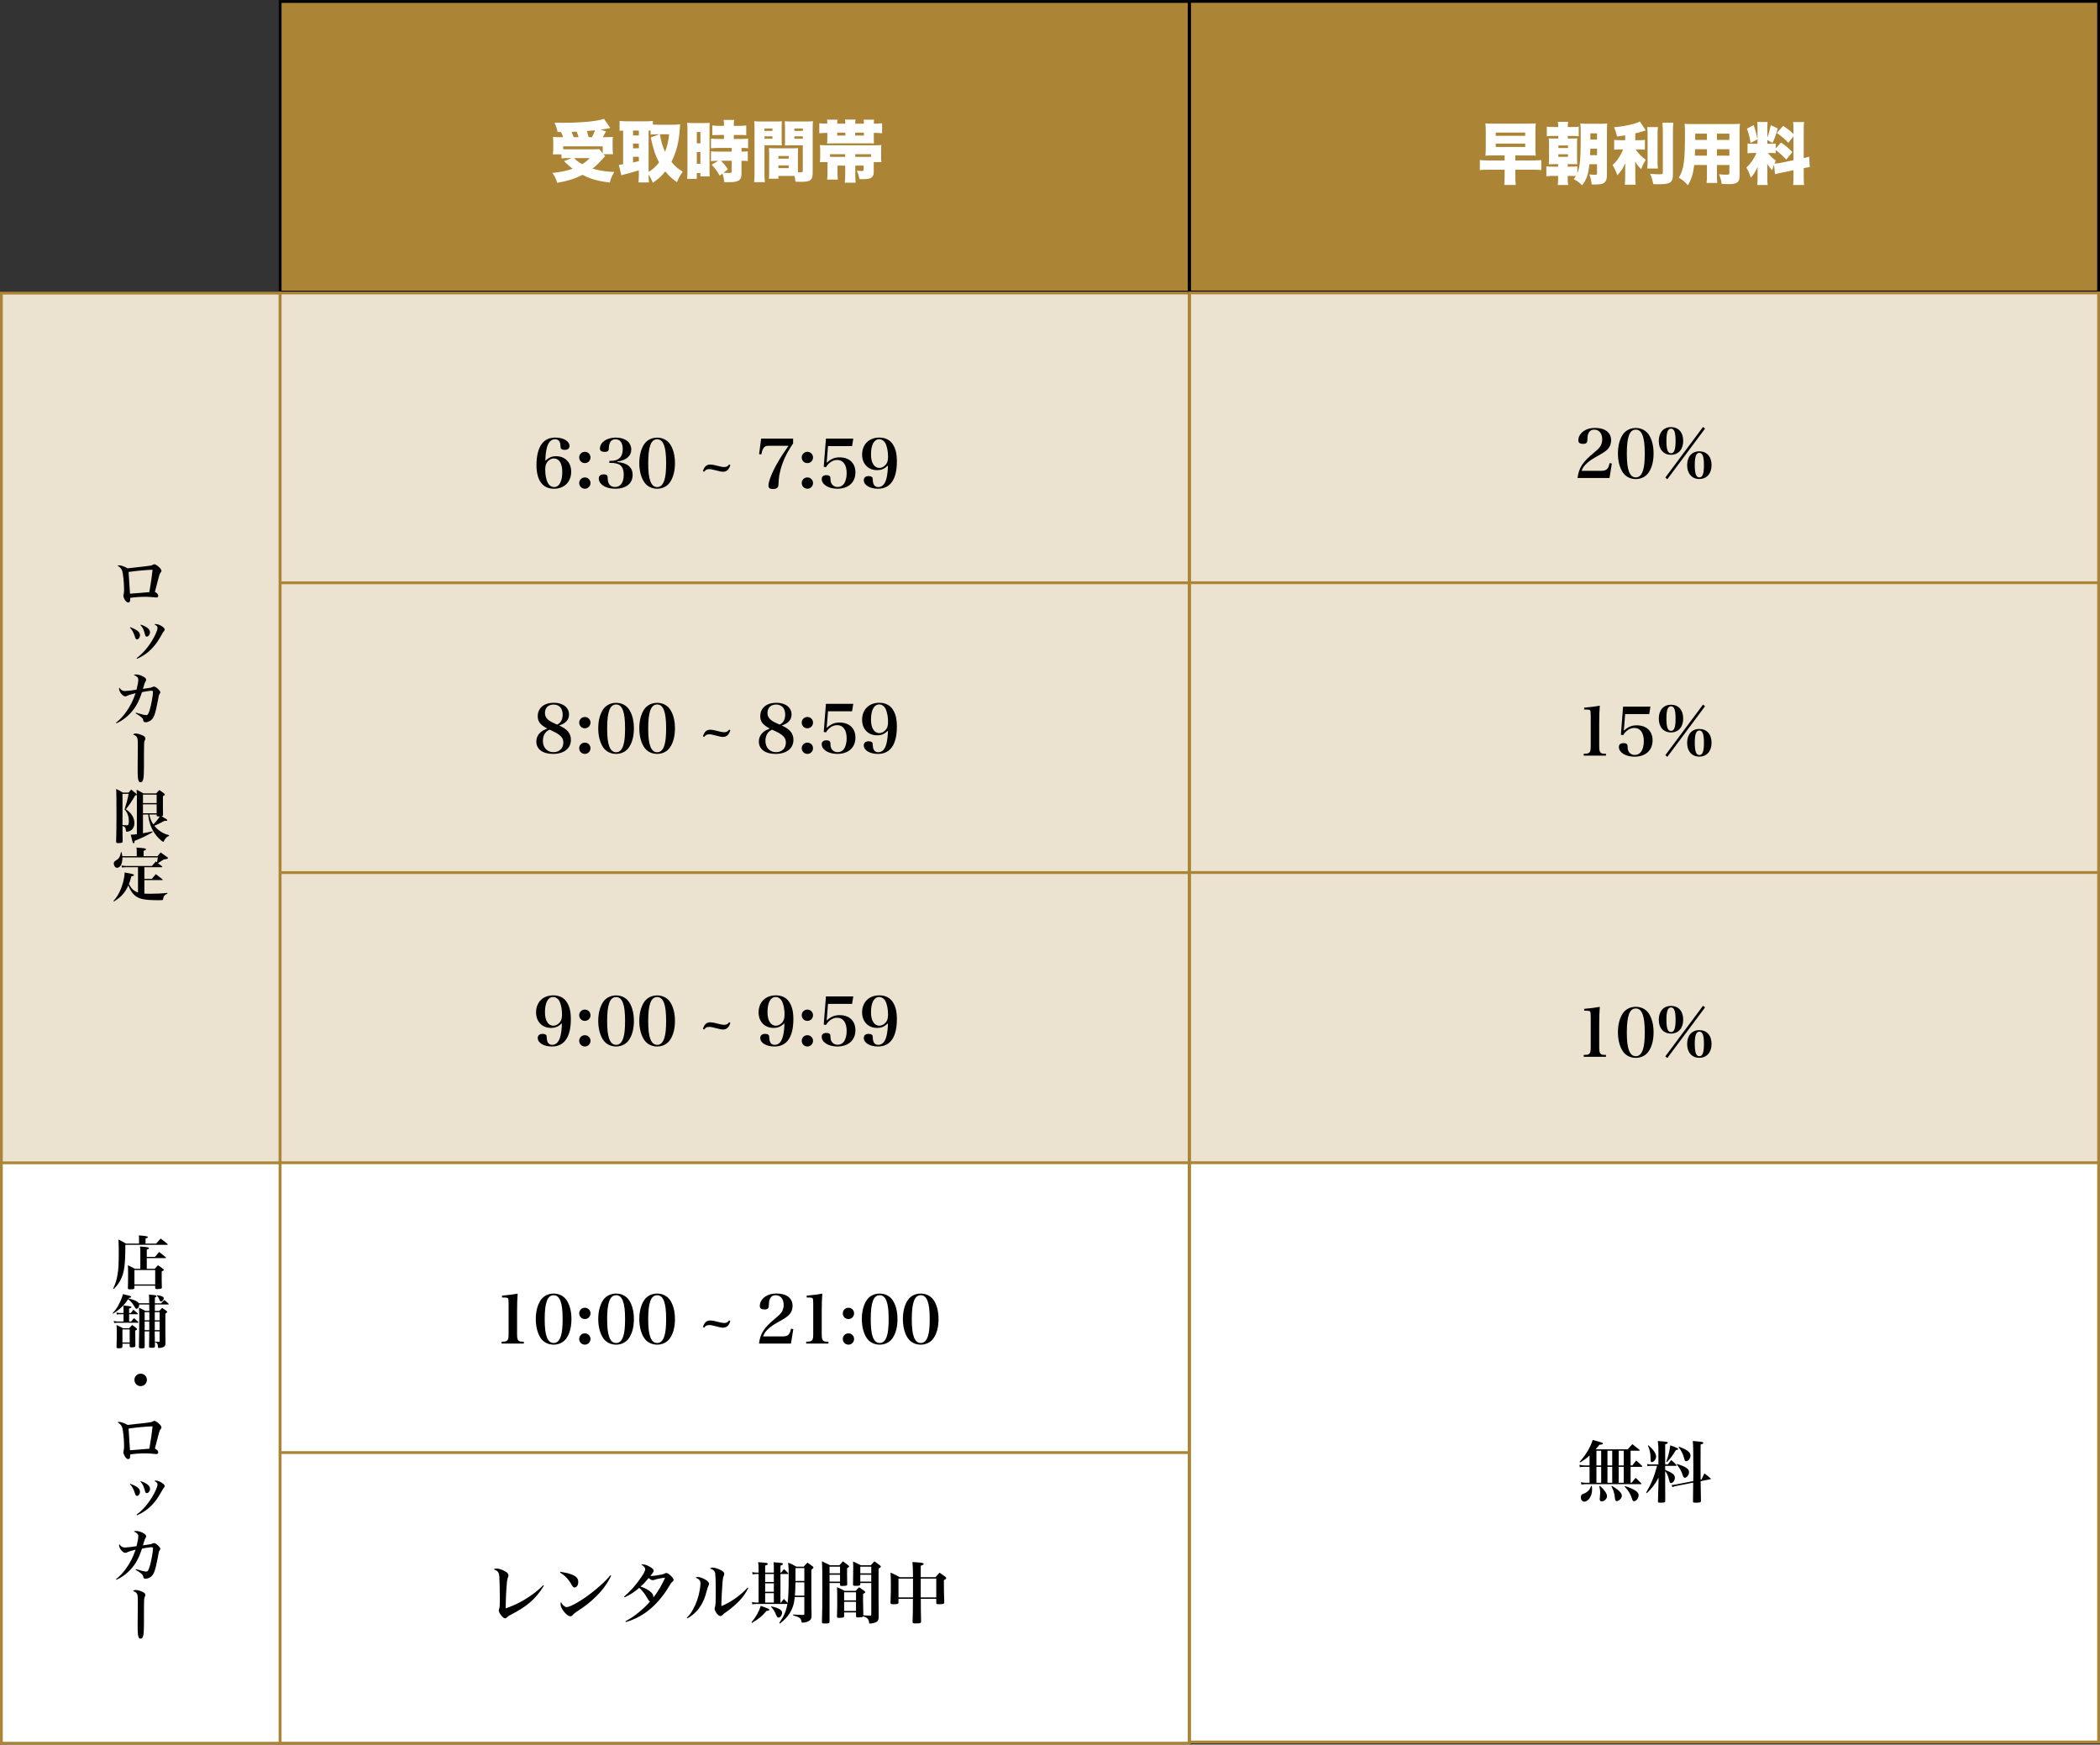
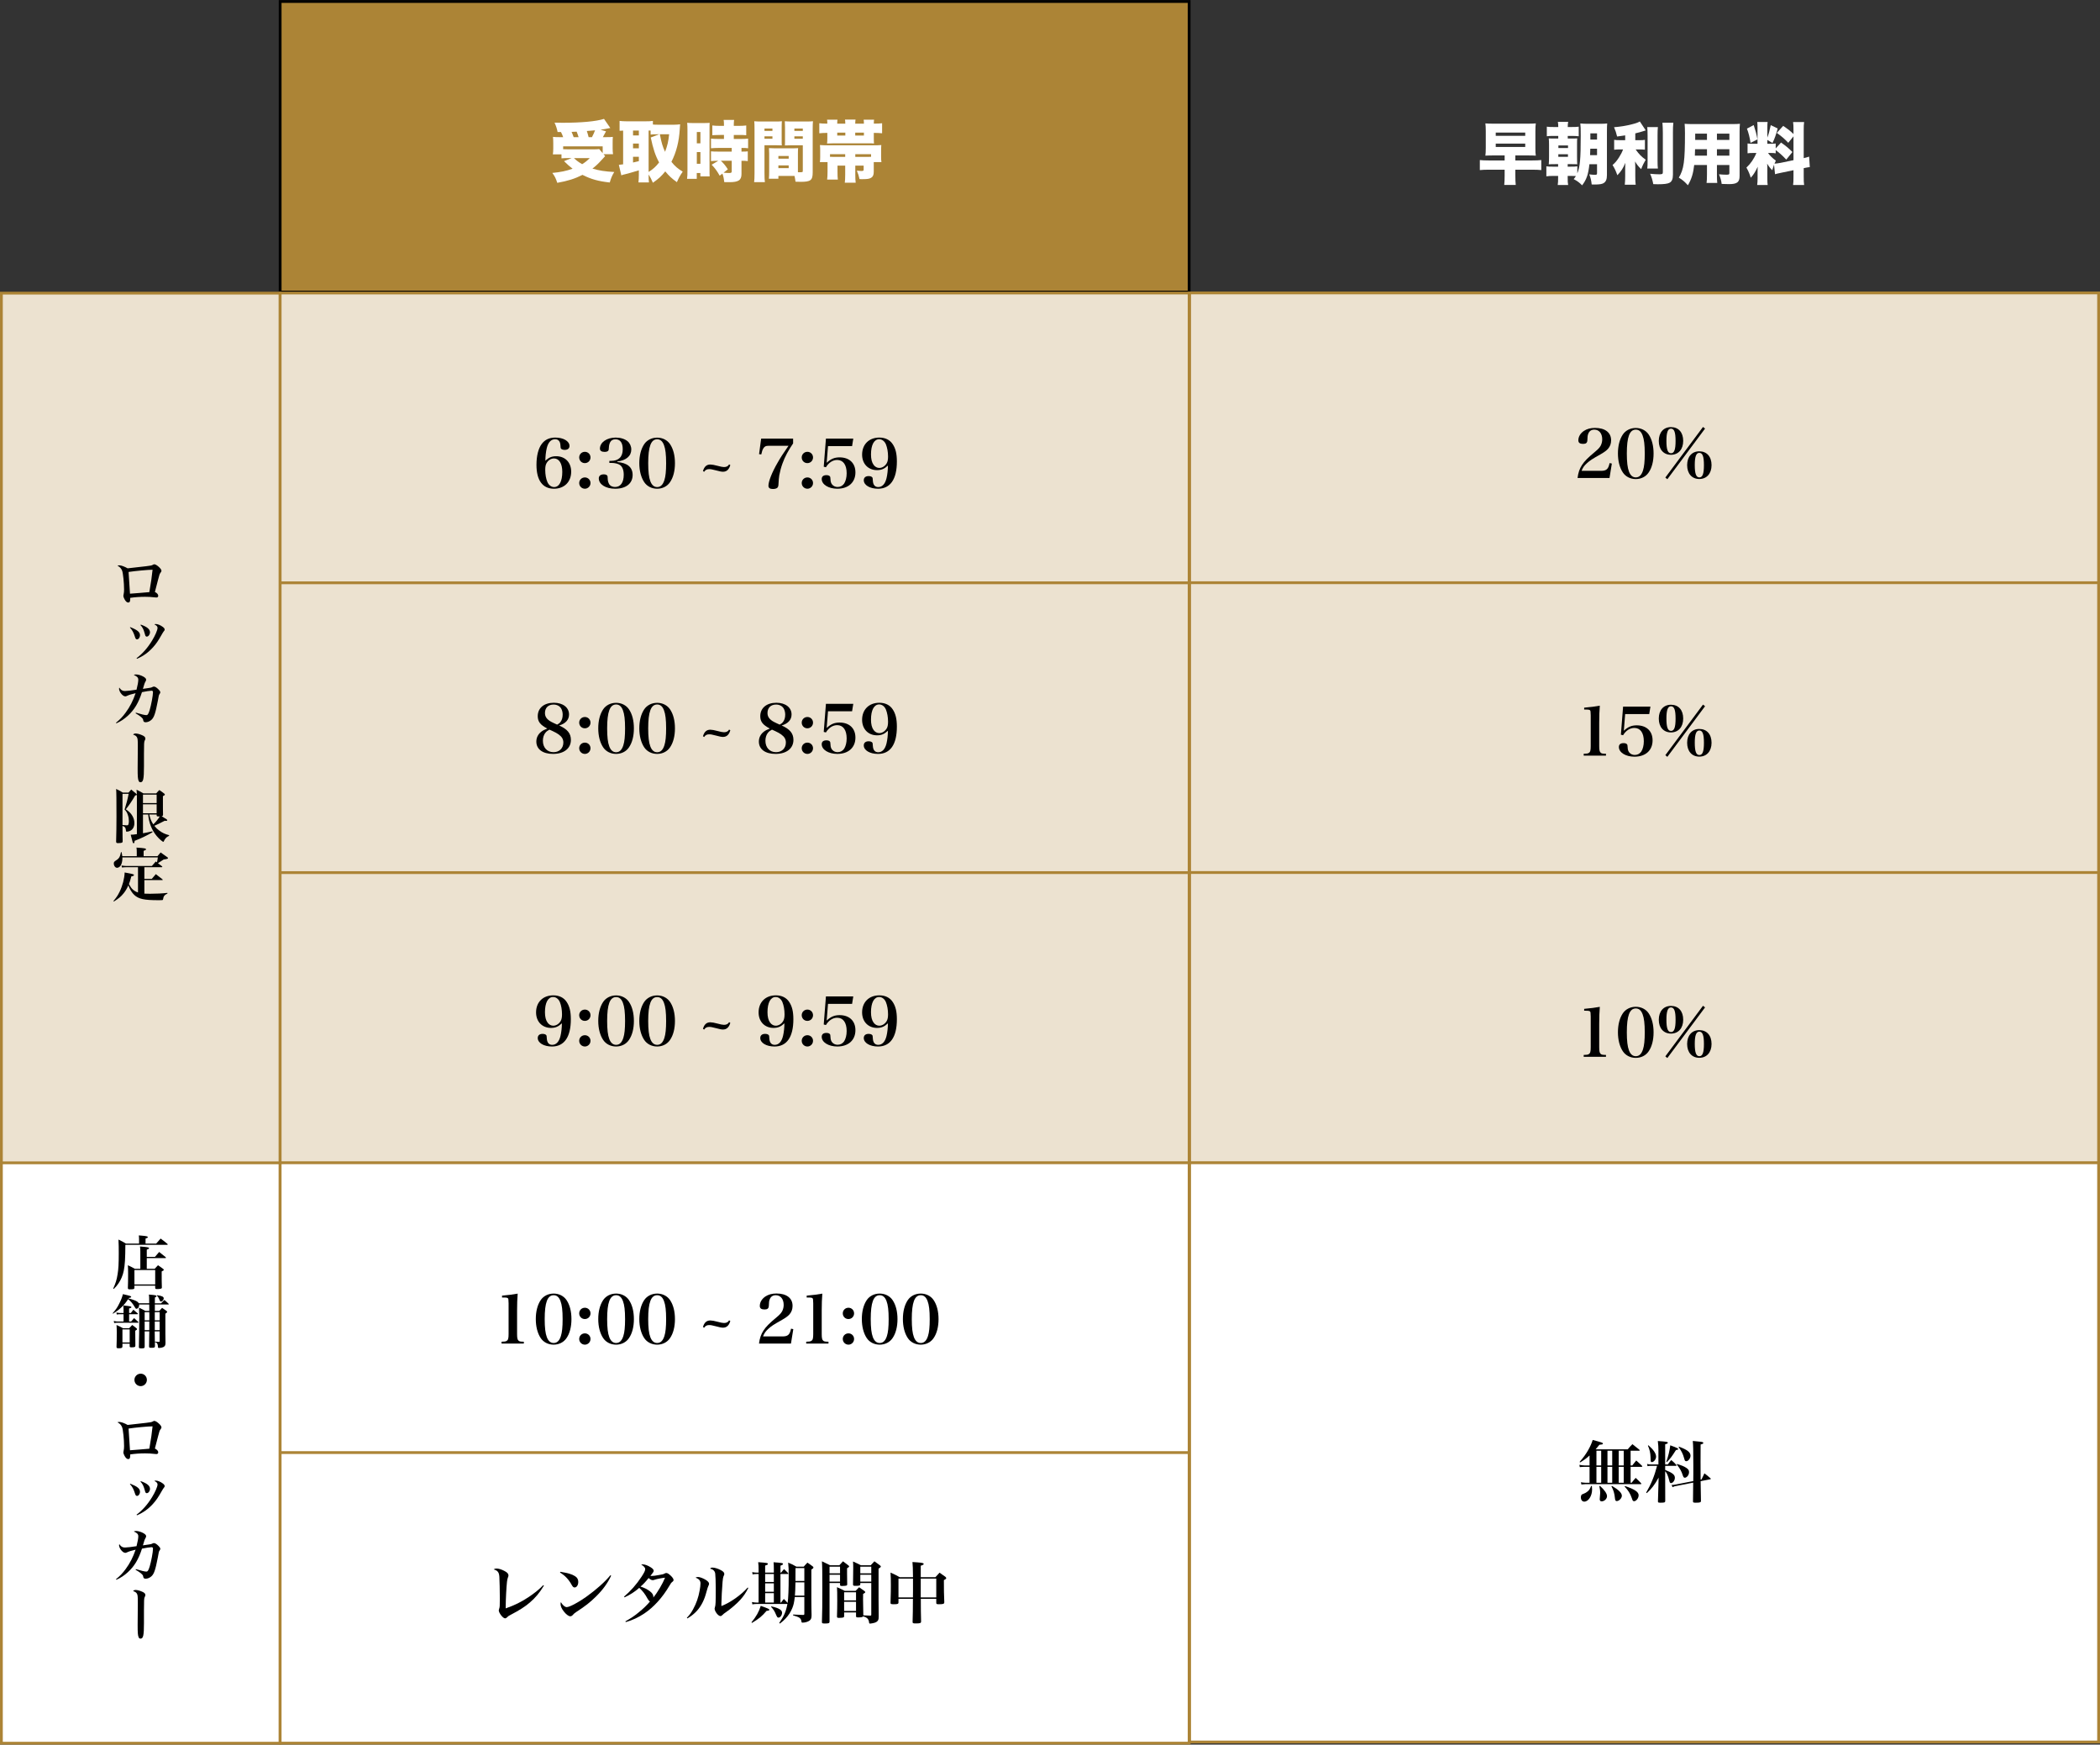
<svg xmlns="http://www.w3.org/2000/svg" id="_レイヤー_2" viewBox="0 0 753.76 626.083">
  <rect x="0" y="0" width="753.76" height="626.083" fill="#333333" stroke="none" />
  <defs>
    <style>.cls-1{stroke:#ac8436;}.cls-1,.cls-2,.cls-3{stroke-miterlimit:10;}.cls-1,.cls-4{fill:#fff;}.cls-2{fill:#ac8436;stroke:#000;}.cls-3{fill:#ece2d0;stroke:#ac8436;}</style>
  </defs>
  <g id="_レイヤー_1-2">
    <rect class="cls-2" x="100.554" y=".535" width="326.265" height="104.285" />
    <rect class="cls-3" x="100.554" y="105.151" width="326.265" height="104.285" />
    <rect class="cls-3" x="100.554" y="209.151" width="326.265" height="104.285" />
    <rect class="cls-3" x="100.554" y="313.151" width="326.265" height="104.285" />
    <rect class="cls-1" x="100.554" y="417.275" width="326.265" height="104.285" />
    <rect class="cls-1" x="100.554" y="521.275" width="326.265" height="104.285" />
    <path d="M199.638,163.725c3.217,0,5.377,2.232,5.377,5.545,0,3.672-2.473,6.12-6.169,6.12-4.08,0-6.288-3-6.288-8.568,0-3.24.672-5.881,1.896-7.513,1.151-1.536,2.735-2.28,4.872-2.28,2.904,0,5.088,1.296,5.088,3.024,0,.864-.647,1.392-1.728,1.392-.601,0-1.104-.168-1.32-.456-.144-.192-.144-.264-.216-1.249-.072-1.368-.769-2.112-1.896-2.112-1.464,0-2.496,1.104-3,3.168-.312,1.296-.504,3.024-.504,4.561,1.271-1.2,2.304-1.632,3.888-1.632ZM196.182,166.197c-.336.576-.479,1.296-.479,2.4,0,1.632.264,3.192.768,4.369.48,1.128,1.393,1.824,2.425,1.824,1.823,0,2.928-2.04,2.928-5.448,0-2.976-1.128-4.824-2.977-4.824-1.056,0-2.063.624-2.664,1.68Z" />
    <path d="M211.951,164.157c0,1.152-.888,2.041-2.04,2.041-1.128,0-2.017-.888-2.017-2.041,0-1.128.889-2.016,2.04-2.016,1.129,0,2.017.888,2.017,2.016ZM211.951,173.35c0,1.128-.912,2.04-2.017,2.04-1.128,0-2.04-.912-2.04-2.04s.889-2.016,2.04-2.016c1.129,0,2.017.888,2.017,2.016Z" />
    <path d="M221.551,165.813c3.648.288,5.521,1.872,5.521,4.632,0,3.072-2.376,4.944-6.265,4.944-3.408,0-5.88-1.56-5.88-3.72,0-.912.672-1.44,1.8-1.44.576,0,1.032.168,1.225.456.144.192.144.24.191,1.344.024.672.312,1.488.648,1.92.384.504,1.152.816,1.968.816,1.992,0,3.12-1.608,3.12-4.392,0-1.656-.456-2.856-1.319-3.48-.624-.456-1.824-.768-3.121-.768h-.72v-.744h.672c2.713-.024,4.129-1.44,4.129-4.152,0-2.328-.889-3.576-2.593-3.576-.888,0-1.536.336-1.896,1.008-.288.528-.456,1.224-.48,1.944-.024.792-.072.96-.288,1.2-.24.24-.672.36-1.248.36-1.104,0-1.68-.408-1.68-1.176,0-2.232,2.472-3.96,5.664-3.96,1.704,0,3.265.48,4.272,1.32.816.696,1.32,1.8,1.32,2.953,0,2.352-1.824,3.912-5.041,4.32v.192Z" />
    <path d="M231.222,159.404c1.009-1.488,2.713-2.352,4.656-2.352,1.921,0,3.625.864,4.633,2.352,1.152,1.704,1.752,4.057,1.752,6.817s-.6,5.112-1.752,6.792c-1.008,1.512-2.712,2.376-4.633,2.376-1.943,0-3.647-.864-4.656-2.376-1.128-1.704-1.752-4.081-1.752-6.792,0-2.76.601-5.088,1.752-6.817ZM233.431,172.702c.527,1.392,1.344,2.088,2.447,2.088,1.225,0,2.064-.816,2.593-2.496.432-1.32.624-3.24.624-6.072,0-3.121-.24-5.113-.769-6.481-.527-1.416-1.319-2.088-2.448-2.088-2.231,0-3.216,2.616-3.216,8.569,0,3.048.24,5.112.769,6.48Z" />
    <path d="M252.319,169.053c.456-1.584,1.296-2.352,2.641-2.352.552,0,1.512.168,2.544.456,1.152.312,1.872.456,2.353.456.888,0,1.464-.288,1.848-.96l.432.264c-.479,1.608-1.344,2.376-2.64,2.376-.504,0-1.176-.12-2.473-.48-1.464-.384-1.896-.456-2.496-.456-.815,0-1.392.312-1.776.96l-.432-.264Z" />
    <path d="M275.864,159.981c-1.009,0-1.44.216-1.896.96-.288.456-.48,1.056-.72,2.136l-.793-.096.744-5.569h11.474v1.704c-1.729,2.521-2.977,4.873-3.816,7.225-.504,1.368-.889,2.856-1.152,4.249q-.192,1.176-.288,3.216c-.023.672-.168,1.056-.479,1.296-.312.24-.864.384-1.536.384-1.057,0-1.585-.384-1.585-1.152,0-1.584,1.272-4.825,3.312-8.329.96-1.704,1.969-3.264,3.889-6.024h-7.152Z" />
    <path d="M291.824,164.157c0,1.152-.888,2.041-2.04,2.041-1.128,0-2.017-.888-2.017-2.041,0-1.128.889-2.016,2.04-2.016,1.129,0,2.017.888,2.017,2.016ZM291.824,173.35c0,1.128-.912,2.04-2.017,2.04-1.128,0-2.04-.912-2.04-2.04s.889-2.016,2.04-2.016c1.129,0,2.017.888,2.017,2.016Z" />
    <path d="M296.72,166.077c1.488-1.392,2.809-1.944,4.633-1.944,3.504,0,5.688,2.064,5.688,5.4,0,3.577-2.521,5.856-6.505,5.856-3.145,0-5.593-1.512-5.593-3.48,0-.912.601-1.392,1.704-1.392.553,0,.984.144,1.2.408.168.192.216.384.24,1.08.024.888.24,1.512.672,1.968.456.504,1.152.792,1.872.792.984,0,1.801-.432,2.353-1.224.576-.888.912-2.208.912-3.696,0-3.024-1.248-4.776-3.408-4.776-1.584,0-3.072.984-4.032,2.616l-.792-.192.792-10.081h9.816l-.432,2.688h-8.641l-.48,5.977Z" />
    <path d="M314.816,168.717c-3.192,0-5.377-2.256-5.377-5.568,0-3.672,2.473-6.121,6.193-6.121,2.088,0,3.768.816,4.776,2.352,1.056,1.56,1.512,3.48,1.512,6.217,0,6.384-2.353,9.792-6.769,9.792-2.929,0-5.112-1.296-5.112-3.048,0-.937.648-1.488,1.729-1.488.6,0,1.104.168,1.319.456.145.216.145.264.217,1.296.096,1.416.768,2.184,1.92,2.184,1.439,0,2.472-1.104,2.976-3.168.312-1.272.505-3.024.505-4.561-1.272,1.2-2.328,1.656-3.889,1.656ZM318.272,166.245c.336-.6.48-1.32.48-2.424,0-1.608-.288-3.192-.769-4.368-.479-1.128-1.392-1.824-2.424-1.824-1.824,0-2.929,2.04-2.929,5.448,0,1.656.312,2.88.937,3.745.528.72,1.248,1.104,2.04,1.104,1.032,0,2.064-.648,2.664-1.68Z" />
    <path d="M204.919,265.516c0,3.072-2.496,5.04-6.409,5.04-3.72,0-6-1.68-6-4.44,0-1.392.624-2.64,1.776-3.528.575-.455,1.128-.72,2.16-1.128-2.521-1.319-3.433-2.472-3.433-4.44,0-2.928,2.256-4.824,5.784-4.824,3.265,0,5.448,1.704,5.448,4.2,0,1.896-1.224,3.265-3.552,3.961,2.977,1.32,4.225,2.856,4.225,5.16ZM195.798,262.924c-.601.695-.937,1.752-.937,2.904,0,2.472,1.536,4.104,3.816,4.104,2.089,0,3.528-1.416,3.528-3.456,0-1.2-.504-2.064-1.704-2.928-.479-.36-1.248-.769-2.208-1.225-.312-.144-1.056-.479-1.08-.479-.72.384-1.056.647-1.416,1.08ZM201.222,259.035c.504-.696.744-1.512.744-2.616,0-.769-.217-1.608-.553-2.185-.552-.888-1.512-1.392-2.736-1.392-1.896,0-3.072,1.176-3.072,3.024,0,1.2.528,2.063,1.753,2.88.359.216.815.48,1.56.816.264.12,1.057.479,1.057.479.647-.359.912-.552,1.248-1.008Z" />
    <path d="M211.95,259.323c0,1.152-.888,2.04-2.04,2.04-1.128,0-2.017-.888-2.017-2.04,0-1.128.889-2.017,2.04-2.017,1.129,0,2.017.889,2.017,2.017ZM211.95,268.516c0,1.128-.912,2.04-2.017,2.04-1.128,0-2.04-.912-2.04-2.04s.889-2.016,2.04-2.016c1.129,0,2.017.888,2.017,2.016Z" />
    <path d="M216.485,254.57c1.009-1.487,2.713-2.352,4.656-2.352,1.921,0,3.625.864,4.633,2.352,1.152,1.704,1.752,4.057,1.752,6.817s-.6,5.112-1.752,6.792c-1.008,1.513-2.712,2.376-4.633,2.376-1.943,0-3.647-.863-4.656-2.376-1.128-1.704-1.752-4.08-1.752-6.792,0-2.761.601-5.089,1.752-6.817ZM218.694,267.868c.527,1.392,1.344,2.088,2.447,2.088,1.225,0,2.064-.816,2.593-2.496.432-1.32.624-3.24.624-6.072,0-3.121-.24-5.113-.769-6.481-.527-1.416-1.319-2.088-2.448-2.088-2.231,0-3.216,2.616-3.216,8.569,0,3.048.24,5.112.769,6.48Z" />
    <path d="M231.221,254.57c1.009-1.487,2.713-2.352,4.656-2.352,1.921,0,3.625.864,4.633,2.352,1.152,1.704,1.752,4.057,1.752,6.817s-.6,5.112-1.752,6.792c-1.008,1.513-2.712,2.376-4.633,2.376-1.943,0-3.647-.863-4.656-2.376-1.128-1.704-1.752-4.08-1.752-6.792,0-2.761.601-5.089,1.752-6.817ZM233.43,267.868c.527,1.392,1.344,2.088,2.447,2.088,1.225,0,2.064-.816,2.593-2.496.432-1.32.624-3.24.624-6.072,0-3.121-.24-5.113-.769-6.481-.527-1.416-1.319-2.088-2.448-2.088-2.231,0-3.216,2.616-3.216,8.569,0,3.048.24,5.112.769,6.48Z" />
    <path d="M252.318,264.22c.456-1.584,1.296-2.353,2.641-2.353.552,0,1.512.168,2.544.456,1.152.312,1.872.456,2.353.456.888,0,1.464-.288,1.848-.96l.432.264c-.479,1.608-1.344,2.377-2.64,2.377-.504,0-1.176-.12-2.473-.48-1.464-.384-1.896-.456-2.496-.456-.815,0-1.392.312-1.776.96l-.432-.264Z" />
    <path d="M284.792,265.516c0,3.072-2.496,5.04-6.409,5.04-3.72,0-6-1.68-6-4.44,0-1.392.624-2.64,1.776-3.528.575-.455,1.128-.72,2.16-1.128-2.521-1.319-3.433-2.472-3.433-4.44,0-2.928,2.256-4.824,5.784-4.824,3.265,0,5.448,1.704,5.448,4.2,0,1.896-1.224,3.265-3.552,3.961,2.977,1.32,4.225,2.856,4.225,5.16ZM275.671,262.924c-.601.695-.937,1.752-.937,2.904,0,2.472,1.536,4.104,3.816,4.104,2.089,0,3.528-1.416,3.528-3.456,0-1.2-.504-2.064-1.704-2.928-.479-.36-1.248-.769-2.208-1.225-.312-.144-1.056-.479-1.08-.479-.72.384-1.056.647-1.416,1.08ZM281.096,259.035c.504-.696.744-1.512.744-2.616,0-.769-.217-1.608-.553-2.185-.552-.888-1.512-1.392-2.736-1.392-1.896,0-3.072,1.176-3.072,3.024,0,1.2.528,2.063,1.753,2.88.359.216.815.48,1.56.816.264.12,1.057.479,1.057.479.647-.359.912-.552,1.248-1.008Z" />
    <path d="M291.823,259.323c0,1.152-.888,2.04-2.04,2.04-1.128,0-2.017-.888-2.017-2.04,0-1.128.889-2.017,2.04-2.017,1.129,0,2.017.889,2.017,2.017ZM291.823,268.516c0,1.128-.912,2.04-2.017,2.04-1.128,0-2.04-.912-2.04-2.04s.889-2.016,2.04-2.016c1.129,0,2.017.888,2.017,2.016Z" />
    <path d="M296.719,261.243c1.488-1.392,2.809-1.944,4.633-1.944,3.504,0,5.688,2.064,5.688,5.4,0,3.577-2.521,5.856-6.505,5.856-3.145,0-5.593-1.512-5.593-3.479,0-.912.601-1.393,1.704-1.393.553,0,.984.145,1.2.408.168.192.216.384.24,1.08.024.888.24,1.512.672,1.968.456.504,1.152.792,1.872.792.984,0,1.801-.432,2.353-1.224.576-.888.912-2.208.912-3.696,0-3.024-1.248-4.776-3.408-4.776-1.584,0-3.072.984-4.032,2.616l-.792-.192.792-10.081h9.816l-.432,2.688h-8.641l-.48,5.977Z" />
    <path d="M314.815,263.884c-3.192,0-5.377-2.257-5.377-5.568,0-3.673,2.473-6.121,6.193-6.121,2.088,0,3.768.816,4.776,2.353,1.056,1.56,1.512,3.48,1.512,6.217,0,6.384-2.353,9.792-6.769,9.792-2.929,0-5.112-1.296-5.112-3.048,0-.937.648-1.488,1.729-1.488.6,0,1.104.168,1.319.456.145.216.145.265.217,1.296.096,1.416.768,2.185,1.92,2.185,1.439,0,2.472-1.104,2.976-3.168.312-1.272.505-3.024.505-4.561-1.272,1.2-2.328,1.656-3.889,1.656ZM318.271,261.411c.336-.6.48-1.32.48-2.424,0-1.608-.288-3.192-.769-4.368-.479-1.129-1.392-1.824-2.424-1.824-1.824,0-2.929,2.04-2.929,5.448,0,1.656.312,2.88.937,3.744.528.72,1.248,1.104,2.04,1.104,1.032,0,2.064-.648,2.664-1.681Z" />
    <path d="M197.79,368.884c-3.192,0-5.377-2.257-5.377-5.568,0-3.673,2.473-6.121,6.193-6.121,2.088,0,3.768.816,4.776,2.353,1.056,1.56,1.512,3.48,1.512,6.217,0,6.384-2.353,9.792-6.769,9.792-2.929,0-5.112-1.296-5.112-3.048,0-.937.648-1.488,1.729-1.488.6,0,1.104.168,1.319.456.145.216.145.265.217,1.296.096,1.416.768,2.185,1.92,2.185,1.439,0,2.472-1.104,2.976-3.168.312-1.272.505-3.024.505-4.561-1.272,1.2-2.328,1.656-3.889,1.656ZM201.246,366.411c.336-.6.48-1.32.48-2.424,0-1.608-.288-3.192-.769-4.368-.479-1.129-1.392-1.824-2.424-1.824-1.824,0-2.929,2.04-2.929,5.448,0,1.656.312,2.88.937,3.744.528.72,1.248,1.104,2.04,1.104,1.032,0,2.064-.648,2.664-1.681Z" />
    <path d="M211.95,364.323c0,1.152-.888,2.04-2.04,2.04-1.128,0-2.017-.888-2.017-2.04,0-1.128.889-2.017,2.04-2.017,1.129,0,2.017.889,2.017,2.017ZM211.95,373.516c0,1.128-.912,2.04-2.017,2.04-1.128,0-2.04-.912-2.04-2.04s.889-2.016,2.04-2.016c1.129,0,2.017.888,2.017,2.016Z" />
    <path d="M216.485,359.57c1.009-1.487,2.713-2.352,4.656-2.352,1.921,0,3.625.864,4.633,2.352,1.152,1.704,1.752,4.057,1.752,6.817s-.6,5.112-1.752,6.792c-1.008,1.513-2.712,2.376-4.633,2.376-1.943,0-3.647-.863-4.656-2.376-1.128-1.704-1.752-4.08-1.752-6.792,0-2.761.601-5.089,1.752-6.817ZM218.694,372.868c.527,1.392,1.344,2.088,2.447,2.088,1.225,0,2.064-.816,2.593-2.496.432-1.32.624-3.24.624-6.072,0-3.121-.24-5.113-.769-6.481-.527-1.416-1.319-2.088-2.448-2.088-2.231,0-3.216,2.616-3.216,8.569,0,3.048.24,5.112.769,6.48Z" />
    <path d="M231.221,359.57c1.009-1.487,2.713-2.352,4.656-2.352,1.921,0,3.625.864,4.633,2.352,1.152,1.704,1.752,4.057,1.752,6.817s-.6,5.112-1.752,6.792c-1.008,1.513-2.712,2.376-4.633,2.376-1.943,0-3.647-.863-4.656-2.376-1.128-1.704-1.752-4.08-1.752-6.792,0-2.761.601-5.089,1.752-6.817ZM233.43,372.868c.527,1.392,1.344,2.088,2.447,2.088,1.225,0,2.064-.816,2.593-2.496.432-1.32.624-3.24.624-6.072,0-3.121-.24-5.113-.769-6.481-.527-1.416-1.319-2.088-2.448-2.088-2.231,0-3.216,2.616-3.216,8.569,0,3.048.24,5.112.769,6.48Z" />
    <path d="M252.318,369.22c.456-1.584,1.296-2.353,2.641-2.353.552,0,1.512.168,2.544.456,1.152.312,1.872.456,2.353.456.888,0,1.464-.288,1.848-.96l.432.264c-.479,1.608-1.344,2.377-2.64,2.377-.504,0-1.176-.12-2.473-.48-1.464-.384-1.896-.456-2.496-.456-.815,0-1.392.312-1.776.96l-.432-.264Z" />
    <path d="M277.663,368.884c-3.192,0-5.377-2.257-5.377-5.568,0-3.673,2.473-6.121,6.193-6.121,2.088,0,3.768.816,4.776,2.353,1.056,1.56,1.512,3.48,1.512,6.217,0,6.384-2.353,9.792-6.769,9.792-2.929,0-5.112-1.296-5.112-3.048,0-.937.648-1.488,1.729-1.488.6,0,1.104.168,1.319.456.145.216.145.265.217,1.296.096,1.416.768,2.185,1.92,2.185,1.439,0,2.472-1.104,2.976-3.168.312-1.272.505-3.024.505-4.561-1.272,1.2-2.328,1.656-3.889,1.656ZM281.119,366.411c.336-.6.48-1.32.48-2.424,0-1.608-.288-3.192-.769-4.368-.479-1.129-1.392-1.824-2.424-1.824-1.824,0-2.929,2.04-2.929,5.448,0,1.656.312,2.88.937,3.744.528.72,1.248,1.104,2.04,1.104,1.032,0,2.064-.648,2.664-1.681Z" />
    <path d="M291.823,364.323c0,1.152-.888,2.04-2.04,2.04-1.128,0-2.017-.888-2.017-2.04,0-1.128.889-2.017,2.04-2.017,1.129,0,2.017.889,2.017,2.017ZM291.823,373.516c0,1.128-.912,2.04-2.017,2.04-1.128,0-2.04-.912-2.04-2.04s.889-2.016,2.04-2.016c1.129,0,2.017.888,2.017,2.016Z" />
    <path d="M296.719,366.243c1.488-1.392,2.809-1.944,4.633-1.944,3.504,0,5.688,2.064,5.688,5.4,0,3.577-2.521,5.856-6.505,5.856-3.145,0-5.593-1.512-5.593-3.479,0-.912.601-1.393,1.704-1.393.553,0,.984.145,1.2.408.168.192.216.384.24,1.08.024.888.24,1.512.672,1.968.456.504,1.152.792,1.872.792.984,0,1.801-.432,2.353-1.224.576-.888.912-2.208.912-3.696,0-3.024-1.248-4.776-3.408-4.776-1.584,0-3.072.984-4.032,2.616l-.792-.192.792-10.081h9.816l-.432,2.688h-8.641l-.48,5.977Z" />
    <path d="M314.815,368.884c-3.192,0-5.377-2.257-5.377-5.568,0-3.673,2.473-6.121,6.193-6.121,2.088,0,3.768.816,4.776,2.353,1.056,1.56,1.512,3.48,1.512,6.217,0,6.384-2.353,9.792-6.769,9.792-2.929,0-5.112-1.296-5.112-3.048,0-.937.648-1.488,1.729-1.488.6,0,1.104.168,1.319.456.145.216.145.265.217,1.296.096,1.416.768,2.185,1.92,2.185,1.439,0,2.472-1.104,2.976-3.168.312-1.272.505-3.024.505-4.561-1.272,1.2-2.328,1.656-3.889,1.656ZM318.271,366.411c.336-.6.48-1.32.48-2.424,0-1.608-.288-3.192-.769-4.368-.479-1.129-1.392-1.824-2.424-1.824-1.824,0-2.929,2.04-2.929,5.448,0,1.656.312,2.88.937,3.744.528.72,1.248,1.104,2.04,1.104,1.032,0,2.064-.648,2.664-1.681Z" />
    <path d="M180.03,481.5c1.104-.024,1.44-.072,1.8-.288.553-.288.721-.912.721-2.448v-11.041q-.024-1.224-.072-1.44c-.096-.527-.408-.647-1.632-.647h-.648v-.672c2.28-.192,4.032-.433,5.616-.721-.144,1.704-.216,3.721-.216,6.049v8.473c0,1.464.145,2.064.576,2.4.336.264.624.312,1.849.336v.672h-7.993v-.672Z" />
    <path d="M194.07,466.57c1.009-1.487,2.713-2.352,4.656-2.352,1.921,0,3.625.864,4.633,2.352,1.152,1.704,1.752,4.057,1.752,6.817s-.6,5.112-1.752,6.792c-1.008,1.513-2.712,2.376-4.633,2.376-1.943,0-3.647-.863-4.656-2.376-1.128-1.704-1.752-4.08-1.752-6.792,0-2.761.601-5.089,1.752-6.817ZM196.279,479.868c.527,1.392,1.344,2.088,2.447,2.088,1.225,0,2.064-.816,2.593-2.496.432-1.32.624-3.24.624-6.072,0-3.121-.24-5.113-.769-6.481-.527-1.416-1.319-2.088-2.448-2.088-2.231,0-3.216,2.616-3.216,8.569,0,3.048.24,5.112.769,6.48Z" />
    <path d="M211.951,471.323c0,1.152-.888,2.04-2.04,2.04-1.128,0-2.017-.888-2.017-2.04,0-1.128.889-2.017,2.041-2.017,1.128,0,2.016.889,2.016,2.017ZM211.951,480.516c0,1.128-.912,2.04-2.016,2.04-1.129,0-2.041-.912-2.041-2.04s.889-2.016,2.041-2.016c1.128,0,2.016.888,2.016,2.016Z" />
    <path d="M216.486,466.57c1.009-1.487,2.713-2.352,4.656-2.352,1.921,0,3.625.864,4.633,2.352,1.152,1.704,1.752,4.057,1.752,6.817s-.6,5.112-1.752,6.792c-1.008,1.513-2.712,2.376-4.633,2.376-1.943,0-3.647-.863-4.656-2.376-1.128-1.704-1.752-4.08-1.752-6.792,0-2.761.601-5.089,1.752-6.817ZM218.695,479.868c.527,1.392,1.344,2.088,2.447,2.088,1.225,0,2.064-.816,2.593-2.496.432-1.32.624-3.24.624-6.072,0-3.121-.24-5.113-.769-6.481-.527-1.416-1.319-2.088-2.448-2.088-2.231,0-3.216,2.616-3.216,8.569,0,3.048.24,5.112.769,6.48Z" />
    <path d="M231.222,466.57c1.009-1.487,2.713-2.352,4.656-2.352,1.921,0,3.625.864,4.633,2.352,1.152,1.704,1.752,4.057,1.752,6.817s-.6,5.112-1.752,6.792c-1.008,1.513-2.712,2.376-4.633,2.376-1.943,0-3.647-.863-4.656-2.376-1.128-1.704-1.752-4.08-1.752-6.792,0-2.761.601-5.089,1.752-6.817ZM233.431,479.868c.527,1.392,1.344,2.088,2.447,2.088,1.225,0,2.064-.816,2.593-2.496.432-1.32.624-3.24.624-6.072,0-3.121-.24-5.113-.769-6.481-.527-1.416-1.319-2.088-2.448-2.088-2.231,0-3.216,2.616-3.216,8.569,0,3.048.24,5.112.769,6.48Z" />
    <path d="M252.319,476.22c.456-1.584,1.296-2.353,2.641-2.353.552,0,1.512.168,2.544.456,1.152.312,1.872.456,2.353.456.888,0,1.464-.288,1.848-.96l.432.264c-.479,1.608-1.344,2.377-2.64,2.377-.504,0-1.176-.12-2.473-.48-1.464-.384-1.896-.456-2.496-.456-.815,0-1.392.312-1.776.96l-.432-.264Z" />
    <path d="M272.431,482.172c.24-1.92.72-3.312,1.608-4.681.912-1.392,2.016-2.52,4.752-4.8,1.104-.912,1.632-1.513,1.992-2.208.336-.696.504-1.416.504-2.209,0-2.088-1.128-3.456-2.832-3.456-1.128,0-1.872.552-2.232,1.608-.191.6-.216.84-.264,2.185-.048.936-.48,1.319-1.536,1.319-1.152,0-1.704-.407-1.704-1.271,0-1.297.72-2.521,1.992-3.385,1.08-.72,2.376-1.08,3.984-1.08,3.624,0,5.784,1.656,5.784,4.44,0,1.2-.36,2.185-1.08,3.024-.504.6-1.416,1.272-2.64,1.968-3.169,1.776-3.889,2.257-4.993,3.265-.96.864-1.392,1.488-1.896,2.712h6.96c1.969,0,2.664-.624,3.097-2.784l.815.168-.84,5.185h-11.473Z" />
    <path d="M289.376,481.5c1.104-.024,1.44-.072,1.8-.288.553-.288.721-.912.721-2.448v-11.041q-.024-1.224-.072-1.44c-.096-.527-.408-.647-1.632-.647h-.648v-.672c2.28-.192,4.032-.433,5.616-.721-.144,1.704-.216,3.721-.216,6.049v8.473c0,1.464.145,2.064.576,2.4.336.264.624.312,1.849.336v.672h-7.993v-.672Z" />
    <path d="M306.56,471.323c0,1.152-.888,2.04-2.04,2.04-1.128,0-2.017-.888-2.017-2.04,0-1.128.889-2.017,2.041-2.017,1.128,0,2.016.889,2.016,2.017ZM306.56,480.516c0,1.128-.912,2.04-2.016,2.04-1.129,0-2.041-.912-2.041-2.04s.889-2.016,2.041-2.016c1.128,0,2.016.888,2.016,2.016Z" />
    <path d="M311.096,466.57c1.009-1.487,2.713-2.352,4.656-2.352,1.921,0,3.625.864,4.633,2.352,1.152,1.704,1.752,4.057,1.752,6.817s-.6,5.112-1.752,6.792c-1.008,1.513-2.712,2.376-4.633,2.376-1.943,0-3.647-.863-4.656-2.376-1.128-1.704-1.752-4.08-1.752-6.792,0-2.761.601-5.089,1.752-6.817ZM313.304,479.868c.527,1.392,1.344,2.088,2.447,2.088,1.225,0,2.064-.816,2.593-2.496.432-1.32.624-3.24.624-6.072,0-3.121-.24-5.113-.769-6.481-.527-1.416-1.319-2.088-2.448-2.088-2.231,0-3.216,2.616-3.216,8.569,0,3.048.24,5.112.769,6.48Z" />
    <path d="M325.832,466.57c1.009-1.487,2.713-2.352,4.656-2.352,1.921,0,3.625.864,4.633,2.352,1.152,1.704,1.752,4.057,1.752,6.817s-.6,5.112-1.752,6.792c-1.008,1.513-2.712,2.376-4.633,2.376-1.943,0-3.647-.863-4.656-2.376-1.128-1.704-1.752-4.08-1.752-6.792,0-2.761.601-5.089,1.752-6.817ZM328.041,479.868c.527,1.392,1.344,2.088,2.447,2.088,1.225,0,2.064-.816,2.593-2.496.432-1.32.624-3.24.624-6.072,0-3.121-.24-5.113-.769-6.481-.527-1.416-1.319-2.088-2.448-2.088-2.231,0-3.216,2.616-3.216,8.569,0,3.048.24,5.112.769,6.48Z" />
    <path d="M195.225,569.035c-1.633,2.664-2.953,4.248-5.064,6.072-1.776,1.513-3.601,2.688-6.985,4.465-.695.359-.72.384-1.176.84-.192.216-.48.36-.72.36-.744,0-2.257-1.921-2.257-2.881q0-.168.145-.576c.216-.552.24-1.008.24-3.672,0-2.568-.097-6.673-.168-7.753-.12-1.656-.553-2.232-2.041-2.688.312-.216.601-.312,1.009-.312.744,0,1.8.312,2.832.864,1.008.504,1.464,1.008,1.464,1.607,0,.217-.023.312-.144.601-.192.456-.312,1.008-.385,1.68-.216,1.872-.456,6.601-.456,8.737v.815c3.312-1.176,5.425-2.231,8.113-3.983,2.208-1.465,3.984-2.904,5.353-4.345l.24.168Z" />
    <path d="M201.128,564.067c2.688.433,4.128.84,5.256,1.561.792.479,1.177,1.152,1.177,2.064,0,1.128-.553,1.992-1.297,1.992-.407,0-.647-.192-1.008-.816-1.152-2.088-2.376-3.385-4.248-4.536l.12-.265ZM219.369,565.459c-1.32,2.76-2.977,5.04-5.4,7.44-2.137,2.112-3.912,3.504-6.961,5.473-.624.408-1.056.744-1.296,1.056-.336.408-.648.601-1.008.601-.624,0-1.513-.672-2.353-1.752-.768-.984-1.152-1.896-1.152-2.665,0-.216.024-.336.12-.647.648,1.104,1.44,1.776,2.089,1.776,1.008,0,4.152-1.656,7.008-3.697,3.577-2.567,6.625-5.256,8.665-7.729l.288.145Z" />
    <path d="M224.479,581.853c2.064-1.177,3.217-1.944,4.704-3.169,1.729-1.392,3.049-2.664,4.129-3.984-.312-.12-.504-.336-.84-.912-.937-1.752-1.801-2.855-3.024-3.96-1.488,1.32-3.312,2.521-5.28,3.408l-.169-.264c2.28-1.921,4.44-4.345,6.217-7.057,1.009-1.513,1.368-2.28,1.368-2.809,0-.552-.552-1.176-1.44-1.584.265-.096.385-.12.576-.12.744,0,1.849.408,2.856,1.057.744.479,1.057.863,1.057,1.248,0,.312-.265.72-1.177,1.824.24.023.36.023.504.023.576,0,1.129-.072,2.856-.384,1.032-.168,1.345-.265,1.681-.456.336-.192.432-.216.672-.216.408,0,.864.288,1.632,1.008.601.576.96,1.128.96,1.488,0,.264-.144.479-.479.72-.336.264-.48.433-1.032,1.393-2.425,4.128-5.568,7.633-8.953,9.889-2.184,1.464-4.368,2.472-6.696,3.12l-.12-.264ZM235.016,566.899c-.384.145-.528.169-.744.169-.408,0-.888-.24-1.464-.769-1.152,1.44-1.921,2.256-2.904,3.072,1.368.432,2.376.937,3.336,1.656.888.672,1.272,1.296,1.272,2.016,0,.049,0,.145-.024.265,1.488-1.776,3.385-5.017,4.225-7.129-1.057.096-2.881.456-3.696.72Z" />
    <path d="M246.535,580.58c1.008-1.056,1.536-1.776,2.232-3.048,1.2-2.209,1.896-4.177,2.376-6.817.168-.863.288-1.92.288-2.448,0-1.031-.528-1.655-1.776-2.088.288-.191.48-.24.912-.24.601,0,1.729.408,2.688.984.816.504,1.248.984,1.248,1.416,0,.265-.072.456-.288.912-.144.264-.144.288-.936,3.049-.744,2.52-2.017,4.728-3.648,6.312-.937.888-1.681,1.464-2.904,2.184l-.192-.216ZM268.594,569.875c-1.009,1.944-1.656,2.856-2.833,4.2-1.271,1.416-3.504,3.337-5.232,4.513-.672.456-.792.552-1.248,1.008-.24.24-.456.36-.696.36-.792,0-2.088-1.68-2.088-2.712q0-.168.12-.504c.24-.673.288-1.536.288-6.817,0-2.256-.096-4.561-.192-5.256-.168-.937-.744-1.465-1.848-1.752.288-.288.479-.36.864-.36.744,0,1.896.336,2.904.864.912.456,1.344.912,1.344,1.392,0,.265-.048.408-.312.937-.119.288-.216.84-.312,1.896-.168,1.704-.432,6.793-.432,8.137,0,.097,0,.336.023.576,3.168-1.224,7.057-3.96,9.433-6.648l.217.168Z" />
    <path d="M269.72,582.212c1.704-2.063,2.688-3.792,3.336-5.928,2.568.911,3.097,1.151,3.097,1.416,0,.216-.288.336-1.009.384-1.68,1.968-2.712,2.809-5.232,4.32l-.191-.192ZM280.352,575.108c.407-.576.552-.744,1.008-1.296.648.648.792.792,1.344,1.44.265-1.872.385-4.921.385-9.602,0-2.424-.024-3.336-.192-4.872,1.32.528,1.704.72,2.952,1.44h2.641c.527-.624.72-.816,1.319-1.44.841.552,1.104.744,1.896,1.344.192.145.264.265.264.385,0,.239-.191.432-.743.768v10.849c0,1.561,0,1.633.023,3.001.048.983.048,1.152.048,2.328v.264c0,.984-.191,1.464-.744,1.872-.6.433-1.607.721-2.496.721-.288,0-.359-.072-.408-.528-.071-.576-.384-1.032-.863-1.32-.456-.24-.792-.384-2.137-.768l.024-.288c2.376.12,2.424.12,3.624.144.336-.023.408-.12.408-.432v-6.001h-3.433c-.216,1.872-.408,2.809-.888,3.984-.553,1.368-1.393,2.664-2.473,3.793-.552.575-.96.96-1.968,1.752l-.24-.24c1.729-2.473,2.424-4.104,2.929-6.793h-11.018c-.6,0-1.056.048-1.56.145l-.145-.84c.552.119,1.152.191,1.704.191h.672v-10.249h-.815c-.504,0-.864.048-1.345.145l-.119-.84c.527.119.983.191,1.439.191h.84v-.984c0-1.271-.023-1.704-.144-2.76,3.216.24,3.48.288,3.48.648,0,.216-.265.359-.984.575v2.521h3.12v-1.224c0-1.2-.023-1.633-.096-2.496,3.096.239,3.384.288,3.384.624,0,.191-.216.359-.912.6v2.496h.24c.433-.576.576-.72,1.057-1.248.647.601.84.769,1.439,1.416.049.072.097.145.097.216,0,.072-.097.12-.24.12h-2.593v10.249h.217ZM274.639,567.715h3.12v-2.856h-3.12v2.856ZM274.639,571.22h3.12v-3.001h-3.12v3.001ZM274.639,575.108h3.12v-3.384h-3.12v3.384ZM276.872,576.476c2.688.601,3.84,1.296,3.84,2.28,0,.864-.647,1.752-1.271,1.752-.385,0-.48-.144-.864-.983-.576-1.393-.937-1.921-1.824-2.904l.12-.145ZM285.513,567.86q-.048,3.12-.192,4.752h3.385v-4.752h-3.192ZM288.705,567.355v-4.632h-3.168c0,.888,0,2.424-.024,4.632h3.192Z" />
    <path d="M297.752,568.099v13.85c0,.552-.265.672-1.656.672-.937,0-1.08-.072-1.08-.552.12-3.528.144-6.121.144-11.929,0-6.361-.023-8.018-.144-9.842,1.271.601,1.656.769,2.928,1.417h3.337c.576-.624.744-.816,1.296-1.417l1.896,1.44c.216.168.312.288.312.384,0,.192-.192.36-.744.673v2.016c0,1.225,0,2.112.048,3.696v.072c0,.264-.096.384-.359.456-.217.048-.96.12-1.44.12-.624,0-.744-.048-.769-.433v-.624h-3.768ZM301.519,562.219h-3.768v2.4h3.768v-2.4ZM301.519,565.123h-3.768v2.472h3.768v-2.472ZM312.345,579.788c.312,0,.384-.072.384-.36v-11.329h-3.936v.456c-.024.433-.336.553-1.585.553-.888,0-1.031-.048-1.031-.504.048-1.992.071-3.385.071-5.785,0-1.104,0-1.512-.071-2.448,1.224.553,1.607.721,2.832,1.345h3.528c.6-.624.768-.816,1.32-1.417.863.625,1.128.816,1.968,1.44.24.192.336.312.336.433,0,.191-.192.384-.816.768v10.945c0,1.464.024,4.128.049,6.145,0,.744-.049,1.104-.217,1.416-.312.576-.912.912-2.111,1.104-.312.072-.624.097-.793.097-.239,0-.312-.072-.336-.433-.048-.624-.359-1.248-.744-1.536-.359-.264-.527-.359-1.368-.624-.191.288-.672.385-1.775.385-.624,0-.769-.072-.792-.385v-1.416h-4.272v1.32c0,.24-.048.336-.145.408-.168.144-.768.24-1.56.24-.721,0-.864-.072-.864-.48.072-2.328.096-3.456.096-5.473,0-2.952-.023-3.84-.096-5.064,1.224.528,1.584.721,2.784,1.32h3.889c.552-.576.72-.768,1.271-1.296.816.552,1.08.744,1.872,1.32.24.216.336.312.336.432,0,.168-.191.336-.768.648-.024.912-.024,1.656-.024,2.088,0,1.488.024,2.736.097,5.593,1.296.071,2.112.096,2.472.096ZM307.257,571.411h-4.272v2.904h4.272v-2.904ZM302.984,574.82v3.312h4.272v-3.312h-4.272ZM312.728,562.219h-3.936v2.4h3.936v-2.4ZM312.728,565.123h-3.936v2.472h3.936v-2.472Z" />
    <path d="M330.513,573.764v.744c0,2.232.023,5.28.096,7.368,0,.601-.312.721-1.872.721-1.057,0-1.176-.072-1.176-.601.096-3.145.096-3.984.119-8.232h-5.184v1.271c0,.576-.288.673-1.704.673-1.032,0-1.152-.072-1.152-.601.12-4.008.12-4.272.12-6.288,0-2.04-.024-2.904-.12-4.465,1.464.648,1.92.864,3.312,1.656h4.752q-.024-4.08-.192-5.448c.769.048,1.393.096,1.776.12,1.824.144,2.257.264,2.257.576,0,.216-.265.384-1.057.624v4.128h5.257c.647-.72.84-.936,1.488-1.632.936.647,1.199.84,2.04,1.439.264.217.359.36.359.528,0,.216-.191.384-.84.721,0,3.792.024,4.8.145,7.872,0,.648-.288.769-1.921.769-.84,0-.96-.072-.96-.528v-1.416h-5.544ZM327.704,570.907v-4.393h-5.208v6.745h5.184l.024-2.353ZM336.056,566.515h-5.568v6.745h5.568v-6.745Z" />
    <path class="cls-4" d="M200.143,47.372c-.264-1.296-.552-2.16-1.104-3.36,1.393.048,2.064.048,2.833.048,6.864,0,12.145-.504,14.929-1.392l2.257,3.264c-1.032.216-2.593.504-3.505.624l1.969.576c-.793,1.512-.816,1.56-1.129,2.088h1.104c1.416,0,1.8-.024,2.472-.096-.048.648-.071,1.176-.071,2.208v1.944c0,.84.048,1.392.144,2.064h-3.408l.576.696c-.432.432-.504.504-1.152,1.248-1.344,1.488-2.112,2.208-3.408,3.216,2.257.696,4.608,1.056,7.825,1.224-.769,1.248-1.225,2.352-1.608,3.768-4.104-.456-6.648-1.152-9.793-2.736-2.76,1.392-5.185,2.16-9.049,2.856-.479-1.512-.912-2.4-1.776-3.552,2.881-.264,5.064-.72,7.272-1.512-1.008-.768-1.775-1.44-3.072-2.712l2.713-1.104h-1.152c-.888,0-1.68.024-2.473.096v-1.44h-3.096c.096-.624.144-1.272.144-2.041v-1.944c0-.888-.023-1.368-.096-2.28.744.072,1.2.096,2.353.096h1.296c-.24-.696-.48-1.272-.792-1.848h-1.2ZM202.136,53.541c.72.024,1.2.048,1.872.048h9.049c.912,0,1.561-.024,2.017-.096l1.248,1.488v-2.448h-14.186v1.008ZM207.679,49.22c-.239-.768-.432-1.296-.695-1.968-.576.024-.721.024-1.824.072.336.768.504,1.224.744,1.896h1.775ZM206,56.733c.937.888,1.632,1.417,2.952,2.185,1.057-.648,1.704-1.152,2.736-2.185h-5.688ZM210.633,47.012c.264.792.407,1.296.647,2.208h1.2c.433-.816.816-1.704,1.104-2.448l-2.952.24Z" />
    <path class="cls-4" d="M232.808,62.758c0,1.392.023,2.016.12,2.712h-3.769c.096-.864.144-1.608.144-2.664v-1.68c-2.088.648-4.104,1.2-4.896,1.392-.576.12-1.008.24-1.392.408l-.889-3.769c.553-.048.721-.072,1.536-.192v-12.097c-.6.024-.768.024-1.271.072v-3.553c.744.096,1.512.144,2.448.144h7.032c1.104,0,1.681-.024,2.473-.144v1.296c.672.072.983.072,1.728.072h5.953c.647,0,1.392-.048,2.088-.144-.048.672-.072.96-.12,1.68-.264,4.561-1.248,8.353-3,11.785,1.32,1.632,2.16,2.352,4.057,3.528-.889,1.272-1.465,2.304-2.089,3.769-1.872-1.344-2.832-2.232-4.176-3.865-1.417,1.752-2.257,2.521-4.44,4.081-.48-1.176-.984-2.112-1.536-2.976v.144ZM227.216,48.596h2.088v-1.752h-2.088v1.752ZM227.216,53.229h2.088v-1.705h-2.088v1.705ZM227.216,58.318c.648-.144,1.32-.312,2.088-.48v-1.584h-2.088v2.064ZM232.808,61.702c1.487-.888,2.712-2.016,3.768-3.409-1.344-2.472-2.111-4.776-3-8.953l3.049-1.152h-.648c-1.225,0-1.872.024-2.448.12v-1.44c-.192-.024-.432-.024-.72-.024v14.857ZM236.841,48.189c.624,3.168,1.008,4.44,1.872,6.289.864-2.28,1.176-3.648,1.464-6.289h-3.336Z" />
    <path class="cls-4" d="M246.751,46.653c0-1.2-.023-1.656-.096-2.592.648.072,1.032.096,2.017.096h4.056c.937,0,1.393-.024,1.992-.072-.048.528-.048.984-.048,2.376v14.306c0,1.416,0,1.8.048,2.52h-3.336v-1.2h-1.296v2.088h-3.48c.12-.816.144-1.608.144-3.168v-14.353ZM250.111,51.429h1.297v-4.057h-1.297v4.057ZM250.111,58.774h1.297v-4.201h-1.297v4.201ZM257.816,57.694c-1.176.024-1.752.048-2.616.12v-3.504c.624.072,1.416.096,2.832.096h4.608v-1.32h-4.608c-.984,0-2.088.048-2.832.12v-3.456c.552.072,1.656.12,2.88.12h1.776v-1.44h-1.368c-.504.024-1.152.024-1.896.048-.239,0-.479,0-.912.048v-3.504c.744.096,1.561.144,2.688.144h1.488v-.456c0-.696-.023-1.176-.12-1.68h3.769c-.072.48-.12.96-.12,1.656v.48h1.8c1.08,0,1.944-.048,2.665-.144v3.504c-.721-.072-1.345-.096-2.616-.096h-1.849v1.44h2.353c1.176,0,2.231-.048,2.784-.12v3.456c-.696-.096-1.225-.12-2.376-.12v1.32c1.248,0,1.752-.024,2.256-.096v3.504c-.696-.096-1.104-.12-2.256-.12v4.752c0,2.208-1.08,2.928-4.345,2.928-.24,0-.96-.024-1.849-.024-.144-1.392-.312-2.16-.672-3.048l-.96.744c-.96-1.704-1.656-2.664-2.88-3.936l2.376-1.416ZM258.752,57.694c.984.936,1.705,1.8,2.497,3.072l-1.536,1.2c.96.096,1.464.12,2.063.12.673,0,.864-.144.864-.6v-3.792h-3.889Z" />
    <path class="cls-4" d="M274.399,62.158c0,1.536.048,2.52.145,3.216h-3.864c.096-.768.144-1.584.144-3.24v-15.866c0-1.344-.023-1.992-.096-2.76.696.072,1.271.096,2.424.096h5.041c1.296,0,1.824-.024,2.448-.096-.049.72-.072,1.272-.072,2.208v4.368c0,1.296,0,1.536.048,2.088-.528-.024-1.248-.048-1.968-.048h-4.249v10.033ZM274.399,46.965h2.856v-.84h-2.856v.84ZM274.399,49.797h2.856v-.864h-2.856v.864ZM286.4,61.197v.6c.217.024.36.024.408.024,1.296,0,1.345-.024,1.345-.552v-9.121h-4.465c-.648,0-1.464.024-1.968.048.048-.648.048-.864.048-2.112v-4.368c0-.888-.024-1.488-.072-2.208.696.072,1.2.096,2.448.096h5.232c1.176,0,1.729-.024,2.424-.096-.071.816-.096,1.44-.096,2.712v15.625c0,2.856-.72,3.408-4.368,3.408-.312,0-.384,0-1.8-.048-.145-1.008-.192-1.368-.36-2.064h-5.784v1.008h-3.409c.072-.744.097-1.608.097-2.544v-6.409c0-.84-.024-1.464-.072-2.04.648.048,1.225.072,2.088.072h6.289c.912,0,1.439-.024,2.088-.072-.048.552-.072,1.128-.072,2.04v6ZM279.392,56.949h3.696v-.96h-3.696v.96ZM279.392,60.334h3.696v-.984h-3.696v.984ZM285.129,46.965h3.024v-.84h-3.024v.84ZM285.129,49.797h3.024v-.864h-3.024v.864Z" />
    <path class="cls-4" d="M310.089,44.372c0-.672-.024-.888-.096-1.416h3.744c-.072.48-.072.696-.097,1.416,1.465,0,2.185-.048,2.977-.144v3.6c-.936-.096-1.584-.12-2.977-.144v2.064c0,.96.024,1.296.072,1.752-.72-.072-1.08-.072-2.64-.072h-11.617c-.504,0-1.368.024-2.593.072.072-.528.097-1.08.097-1.872v-1.944c-1.32.024-1.969.048-2.881.144v-3.6c.792.096,1.465.144,2.881.144,0-.6-.024-.936-.097-1.416h3.744c-.071.432-.096.648-.096,1.416h2.904c-.023-.744-.048-1.032-.12-1.464h3.793c-.072.456-.097.72-.12,1.464h3.12ZM306.992,62.638c0,1.416.048,2.208.145,2.928h-3.913c.097-.744.145-1.584.145-2.928v-3.192h-2.761v2.136c0,1.44.024,2.088.12,2.856h-3.84c.096-.792.144-1.584.144-2.856v-3.408h-2.76c.096-.576.12-.984.12-1.848v-2.353c0-.792-.024-1.32-.097-1.92,1.057.072,1.656.096,2.761.096h16.466c1.296,0,2.016-.024,2.808-.096-.048.576-.072,1.08-.072,1.872v2.424c0,.72.024,1.248.12,1.824h-2.76v3.456c0,1.08-.265,1.752-.889,2.136-.624.408-1.368.528-3.048.528h-.552c-.145-.024-.336-.024-.624-.024-.24-1.152-.48-1.92-.96-3.024.72.072,1.248.12,1.536.12.768,0,.912-.072.912-.504v-1.416h-3.001v3.192ZM303.368,55.341h-5.448v.936c.647.024.888.024,1.512.024h3.937v-.96ZM303.416,47.589h-2.904v1.056h2.904v-1.056ZM310.089,48.645v-1.056h-3.12v1.056h3.12ZM311.432,56.301c.456,0,.721,0,1.225-.024v-.936h-5.665v.96h4.44Z" />
-     <rect class="cls-2" x="426.994" y=".5" width="326.265" height="104.285" />
    <rect class="cls-3" x="426.994" y="105.116" width="326.265" height="104.285" />
    <rect class="cls-3" x="426.994" y="209.116" width="326.265" height="104.285" />
    <rect class="cls-3" x="426.994" y="313.116" width="326.265" height="104.285" />
    <rect class="cls-1" x="426.994" y="417.275" width="326.265" height="207.866" />
    <path class="cls-4" d="M536.079,55.782c-1.296,0-2.088.024-2.928.072.096-.768.144-1.488.144-2.76v-6.024c0-1.296-.048-2.016-.144-2.784.912.072,1.536.096,2.977.096h12.145c1.416,0,2.064-.024,2.977-.096-.097.72-.145,1.44-.145,2.76v6.096c0,1.32.024,1.944.145,2.712-.889-.048-1.584-.072-2.952-.072h-4.393v1.8h5.952c1.584,0,2.473-.048,3.36-.144v3.601c-.912-.096-1.8-.144-3.36-.144h-5.952v2.064c0,1.44.048,2.472.144,3.408h-4.128c.096-.912.144-2.04.144-3.408v-2.064h-5.544c-1.536,0-2.425.048-3.36.144v-3.601c.888.096,1.776.144,3.36.144h5.544v-1.8h-3.984ZM536.871,48.75h10.585v-1.176h-10.585v1.176ZM536.871,52.734h10.585v-1.2h-10.585v1.2Z" />
    <path class="cls-4" d="M559.311,45.413c0-.744-.048-1.176-.145-1.68h3.721c-.144.576-.168.984-.168,1.728v.12h1.344c1.345,0,1.896-.024,2.593-.12v3.433c-.744-.072-1.633-.12-2.593-.12h-1.344v.936h1.008c1.465,0,1.801,0,2.4-.048-.072.6-.072.864-.072,2.352v4.008c0,1.752.024,2.256.072,2.928-.624-.048-1.152-.048-2.4-.048h-1.032v.912h.961c1.151,0,1.848-.024,2.496-.12v2.52c.96-2.232,1.224-5.112,1.224-13.465,0-2.665-.023-3.433-.144-4.44.983.096,1.56.12,3,.12h3.744c1.536,0,2.16-.024,2.904-.12-.072.672-.096,1.392-.096,2.976v15.553c0,1.512-.36,2.376-1.2,2.88-.576.36-1.536.504-3.312.504-.216,0-.552,0-.96-.024-.168-1.512-.36-2.328-.864-3.624.769.096,1.513.168,1.992.168.648,0,.792-.096.792-.6v-3.216h-2.736c-.408,3.72-1.032,5.497-2.616,7.584-1.056-1.056-1.704-1.536-3.024-2.232.433-.552.576-.72.793-1.104-.816-.048-1.032-.048-1.992-.048h-.961v.552c0,1.416.024,1.968.168,2.712h-3.744c.12-.816.145-1.296.145-2.712v-.552h-1.536c-1.177,0-1.944.048-2.688.144v-3.576c.672.096,1.248.12,2.568.12h1.656v-.912h-.937c-1.248,0-1.536,0-2.424.072.072-.792.096-1.512.096-2.808v-4.128c0-1.152-.023-1.632-.096-2.376.624.048.983.048,2.424.048h.984v-.936h-1.488c-1.344,0-1.944.024-2.616.12v-3.433c.672.096,1.272.12,2.616.12h1.488v-.168ZM559.335,56.286h3.457v-.936h-3.457v.936ZM559.359,53.118h3.456v-.912h-3.456v.912ZM573.232,55.686v-2.328h-2.424c-.024,1.152-.024,1.488-.072,2.328h2.496ZM573.232,50.093v-2.232h-2.4v2.232h2.4Z" />
    <path class="cls-4" d="M583.335,48.582c-1.224.192-1.68.264-2.903.408-.312-1.344-.576-2.112-1.104-3.336,2.353-.192,4.152-.48,6.36-1.032,1.561-.384,2.256-.648,2.904-1.032l2.112,3.192q-.12.048-.552.192c-.937.312-2.16.648-3.192.888v2.448h1.488c.912,0,1.392-.024,1.968-.12v3.528c-.6-.072-1.2-.096-2.04-.096h-1.296c1.271,1.8,2.04,2.568,3.624,3.696-.696,1.176-1.152,2.088-1.632,3.384-.984-.936-1.513-1.608-2.185-2.76.048.552.072,1.2.072,1.968v3.24c0,1.536.023,2.185.144,3.145h-3.912c.096-.984.144-1.728.144-3.145v-2.832q0-1.2.049-1.872c-.744,1.848-1.488,3.024-2.856,4.44-.648-1.752-.937-2.376-1.729-3.672.937-.792,1.513-1.488,2.28-2.665.72-1.128,1.176-2.016,1.488-2.928h-1.08c-.888,0-1.488.024-2.112.12v-3.552c.648.096,1.2.12,2.185.12h1.775v-1.728ZM595.072,45.605c-.096.888-.12,1.584-.12,3.072v8.881c0,1.464.024,2.136.12,2.928h-3.816c.097-.72.12-1.224.12-2.832v-8.977c0-1.416-.048-2.208-.12-3.072h3.816ZM600.617,44.045c-.12,1.104-.145,2.016-.145,3.504v15.121c0,1.56-.384,2.497-1.248,2.928-.672.36-2.016.528-4.152.528-.408,0-.792-.024-1.656-.048-.288-1.488-.527-2.305-1.128-3.721,1.513.144,2.256.192,3.288.192,1.057,0,1.272-.12,1.272-.72v-14.281c0-1.128-.048-2.28-.145-3.504h3.913Z" />
    <path class="cls-4" d="M616.264,62.575c0,1.584.023,2.256.119,3.072h-3.84c.096-.768.144-1.488.144-3.048v-3.384h-4.584c-.336,3.024-.96,5.064-2.256,7.272-1.345-1.44-1.944-1.944-3.265-2.736,1.824-3.048,2.208-5.784,2.208-16.033,0-1.416-.048-2.376-.12-3.288.889.072,1.488.096,2.856.096h13.993c1.488,0,2.208-.024,3-.096-.096.84-.12,1.512-.12,3.072v15.649c0,2.232-.911,2.929-3.815,2.929-.816,0-1.681-.024-2.616-.072-.168-1.272-.385-2.064-.961-3.456,1.057.096,1.992.144,2.665.144.863,0,1.056-.096,1.056-.528v-2.952h-4.464v3.36ZM608.415,53.55c-.023.984-.023,1.248-.071,2.304h4.344v-2.304h-4.272ZM612.687,47.958h-4.224v2.256h4.224v-2.256ZM620.728,50.214v-2.256h-4.464v2.256h4.464ZM616.264,55.854h4.464v-2.304h-4.464v2.304Z" />
    <path class="cls-4" d="M636.76,59.094c-.264.72-.384,1.104-.648,1.992-.743-.744-1.199-1.32-1.823-2.352.071,1.032.071,1.104.071,1.872v3.456c0,1.128.024,1.68.12,2.329h-3.769c.097-.72.145-1.393.145-2.424v-2.16c0-.864,0-1.392.048-1.968-.984,2.04-1.488,2.832-2.496,3.936-.432-1.416-.864-2.424-1.561-3.624,1.488-1.368,2.736-3.168,3.576-5.256h-.911c-1.129,0-1.608.024-2.257.12v-3.528c.552.096,1.057.12,2.232.12h1.344v-5.688c0-1.008-.023-1.536-.096-2.136h3.721c-.072.552-.097,1.08-.097,2.112v3.48c.456-1.152.864-2.665,1.225-4.464l2.496,1.2c-.624,2.256-1.128,3.72-1.872,5.208l-1.849-1.104v1.392h1.128c1.009,0,1.368-.024,1.873-.12v1.776l1.92-2.112c1.8,1.272,2.784,2.088,4.08,3.408l-2.208,2.712c-1.513-1.584-2.424-2.4-3.792-3.408v1.152c-.601-.096-1.032-.12-1.969-.12h-.792c.72,1.008,1.584,1.848,2.809,2.76-.24.528-.312.696-.48,1.08.528-.024,1.416-.144,2.185-.288l4.632-.96v-8.545l-1.872,2.304c-1.536-1.584-2.088-2.064-4.104-3.552l2.28-2.521c1.849,1.272,2.664,1.92,3.696,2.928v-1.272c0-1.536-.023-2.184-.144-3.024h3.96c-.12.84-.144,1.488-.144,3.024v9.913c.768-.168,1.224-.288,1.944-.528l.239,3.745c-.552.072-1.176.168-2.184.384v3c0,1.56.023,2.16.144,3.048h-3.96c.12-.912.144-1.488.144-3.072v-2.232l-4.296.888c-1.368.288-1.824.384-2.328.552l-.36-3.432ZM629.463,44.885c.696,2.136,1.009,3.264,1.345,5.136l-2.473,1.248c-.359-2.184-.672-3.432-1.296-5.112l2.424-1.272Z" />
    <path d="M566.235,171.539c.24-1.92.719-3.312,1.607-4.681.912-1.392,2.016-2.52,4.752-4.8,1.105-.912,1.633-1.512,1.992-2.208.336-.696.504-1.416.504-2.208,0-2.088-1.127-3.456-2.832-3.456-1.127,0-1.871.552-2.232,1.608-.191.6-.215.84-.264,2.185-.047.936-.48,1.32-1.535,1.32-1.152,0-1.705-.408-1.705-1.272,0-1.296.721-2.52,1.992-3.384,1.08-.72,2.377-1.08,3.984-1.08,3.625,0,5.785,1.656,5.785,4.44,0,1.2-.361,2.184-1.08,3.024-.504.6-1.416,1.272-2.641,1.968-3.168,1.776-3.889,2.256-4.992,3.265-.961.864-1.393,1.488-1.896,2.712h6.961c1.969,0,2.664-.624,3.096-2.784l.816.168-.84,5.185h-11.473Z" />
    <path d="M582.483,155.937c1.008-1.488,2.713-2.352,4.656-2.352,1.92,0,3.625.864,4.633,2.352,1.152,1.704,1.752,4.057,1.752,6.817s-.6,5.112-1.752,6.792c-1.008,1.512-2.713,2.376-4.633,2.376-1.943,0-3.648-.864-4.656-2.376-1.129-1.704-1.752-4.081-1.752-6.792,0-2.76.6-5.088,1.752-6.817ZM584.692,169.235c.527,1.392,1.344,2.088,2.447,2.088,1.225,0,2.064-.816,2.592-2.496.432-1.32.625-3.24.625-6.072,0-3.121-.24-5.113-.77-6.481-.527-1.416-1.318-2.088-2.447-2.088-2.232,0-3.217,2.616-3.217,8.569,0,3.048.24,5.112.77,6.48Z" />
    <path d="M599.764,153.273c2.711,0,4.391,1.896,4.391,4.944s-1.727,4.993-4.391,4.993-4.369-1.944-4.369-4.969,1.703-4.968,4.369-4.968ZM612.005,153.801l-13.537,18.17-.721-.6,13.514-18.146.744.576ZM599.788,162.658c1.152,0,1.631-1.296,1.631-4.393,0-3.144-.479-4.44-1.654-4.44-1.129,0-1.633,1.344-1.633,4.416,0,3.096.48,4.417,1.656,4.417ZM609.917,161.962c2.711,0,4.416,1.896,4.416,4.968,0,3-1.729,4.968-4.393,4.968s-4.367-1.944-4.367-4.968,1.703-4.968,4.344-4.968ZM609.964,171.322c1.152,0,1.633-1.296,1.633-4.392,0-3.12-.48-4.417-1.656-4.417-1.127,0-1.633,1.344-1.633,4.369,0,3.12.48,4.44,1.656,4.44Z" />
    <path d="M568.443,270.5c1.104-.024,1.44-.072,1.8-.288.553-.288.721-.912.721-2.448v-11.041q-.024-1.224-.072-1.44c-.096-.528-.408-.648-1.632-.648h-.648v-.672c2.28-.192,4.032-.432,5.616-.72-.144,1.704-.216,3.72-.216,6.049v8.473c0,1.464.145,2.064.576,2.4.336.264.624.312,1.849.336v.672h-7.993v-.672Z" />
    <path d="M582.844,262.243c1.488-1.392,2.809-1.944,4.633-1.944,3.504,0,5.688,2.064,5.688,5.4,0,3.577-2.521,5.856-6.505,5.856-3.145,0-5.593-1.512-5.593-3.48,0-.912.601-1.392,1.704-1.392.553,0,.984.144,1.2.408.168.192.216.384.24,1.08.024.888.24,1.512.672,1.968.456.504,1.152.792,1.872.792.984,0,1.801-.432,2.353-1.224.576-.888.912-2.208.912-3.696,0-3.024-1.248-4.776-3.408-4.776-1.584,0-3.072.984-4.032,2.616l-.792-.192.792-10.081h9.816l-.432,2.688h-8.641l-.48,5.977Z" />
    <path d="M599.764,252.906c2.712,0,4.392,1.896,4.392,4.944s-1.728,4.993-4.392,4.993-4.369-1.944-4.369-4.969,1.704-4.968,4.369-4.968ZM612.005,253.434l-13.537,18.17-.72-.6,13.514-18.146.743.576ZM599.788,262.291c1.152,0,1.632-1.296,1.632-4.393,0-3.144-.479-4.44-1.655-4.44-1.129,0-1.633,1.344-1.633,4.416,0,3.096.48,4.417,1.656,4.417ZM609.917,261.595c2.712,0,4.417,1.896,4.417,4.968,0,3-1.729,4.968-4.393,4.968s-4.368-1.944-4.368-4.968,1.704-4.968,4.344-4.968ZM609.965,270.956c1.152,0,1.633-1.296,1.633-4.392,0-3.12-.48-4.417-1.656-4.417-1.128,0-1.633,1.344-1.633,4.369,0,3.12.48,4.44,1.656,4.44Z" />
    <path d="M568.443,378.583c1.104-.024,1.44-.072,1.8-.288.553-.288.721-.912.721-2.448v-11.041q-.024-1.224-.072-1.44c-.096-.528-.408-.648-1.632-.648h-.648v-.672c2.28-.192,4.032-.432,5.616-.72-.144,1.704-.216,3.72-.216,6.049v8.473c0,1.464.145,2.064.576,2.4.336.264.624.312,1.849.336v.672h-7.993v-.672Z" />
    <path d="M582.483,363.653c1.009-1.488,2.713-2.352,4.656-2.352,1.921,0,3.625.864,4.633,2.352,1.152,1.704,1.752,4.057,1.752,6.817s-.6,5.112-1.752,6.792c-1.008,1.512-2.712,2.376-4.633,2.376-1.943,0-3.647-.864-4.656-2.376-1.128-1.704-1.752-4.081-1.752-6.792,0-2.76.601-5.088,1.752-6.817ZM584.692,376.951c.527,1.392,1.344,2.088,2.447,2.088,1.225,0,2.064-.816,2.593-2.496.432-1.32.624-3.24.624-6.072,0-3.121-.24-5.113-.769-6.481-.527-1.416-1.319-2.088-2.448-2.088-2.231,0-3.216,2.616-3.216,8.569,0,3.048.24,5.112.769,6.48Z" />
    <path d="M599.764,360.989c2.712,0,4.392,1.896,4.392,4.944s-1.728,4.993-4.392,4.993-4.369-1.944-4.369-4.969,1.704-4.968,4.369-4.968ZM612.005,361.517l-13.537,18.17-.72-.6,13.514-18.146.743.576ZM599.788,370.374c1.152,0,1.633-1.296,1.633-4.393,0-3.144-.48-4.44-1.656-4.44-1.129,0-1.633,1.344-1.633,4.416,0,3.096.48,4.417,1.656,4.417ZM609.917,369.678c2.712,0,4.417,1.896,4.417,4.968,0,3-1.729,4.968-4.393,4.968s-4.368-1.944-4.368-4.968,1.704-4.968,4.344-4.968ZM609.965,379.039c1.152,0,1.633-1.296,1.633-4.392,0-3.12-.48-4.417-1.656-4.417-1.128,0-1.633,1.344-1.633,4.369,0,3.12.48,4.44,1.656,4.44Z" />
    <path d="M570.543,526.403h-1.8c-.552,0-1.128.024-1.704.096l-.145-.816c.673.12,1.44.216,1.849.216h1.8v-3.576c-1.031.96-1.775,1.512-3.384,2.496l-.192-.192c1.345-1.512,2.185-2.688,3.024-4.128.816-1.44,1.344-2.64,1.681-3.744,3.336.888,3.672,1.008,3.672,1.296,0,.072-.072.192-.144.24q-.169.096-1.129.192c-.624.792-.863,1.08-1.344,1.632h11.521c.696-.84.912-1.08,1.681-1.848,1.08.84,1.416,1.104,2.496,1.992.096.096.145.168.145.216,0,.096-.072.144-.312.144h-2.977v5.28h.601c.6-.768.792-1.008,1.416-1.776.912.792,1.176,1.056,2.064,1.896.071.096.12.168.12.216,0,.12-.097.168-.312.168h-3.889v5.712h.36c.624-.792.816-1.032,1.464-1.752.864.816,1.128,1.056,1.944,1.92.072.096.096.144.096.192,0,.096-.071.144-.216.144h-19.825c-.288,0-1.032.072-1.488.12l-.168-.816c.6.12,1.224.192,1.656.192h1.439v-5.712ZM571.384,533.292c.048.6.071,1.032.071,1.249,0,2.304-1.319,4.344-2.808,4.344-.744,0-1.225-.624-1.225-1.608,0-.384.12-.696.288-.888.12-.096.288-.192.769-.36.479-.168,1.008-.48,1.416-.84.576-.504.84-.96,1.224-1.944l.265.048ZM574.72,525.899v-5.28h-1.704v5.28h1.704ZM574.72,532.116v-5.712h-1.704v5.712h1.704ZM574.288,533.244c1.655,1.488,2.52,2.76,2.52,3.696s-.96,1.848-1.92,1.848c-.456,0-.696-.264-.696-.792q0-.144.145-1.968c.023-.12.023-.24.023-.408,0-.625-.071-1.128-.312-2.28l.24-.096ZM578.679,525.899v-5.28h-1.704v5.28h1.704ZM578.679,532.116v-5.712h-1.704v5.712h1.704ZM578.608,533.244c2.424,1.44,3.528,2.544,3.528,3.528,0,.888-1.009,1.92-1.849,1.92-.384,0-.552-.264-.624-.984-.192-1.848-.504-2.88-1.272-4.344l.217-.12ZM581.008,525.899h1.801v-5.28h-1.801v5.28ZM581.008,532.116h1.801v-5.712h-1.801v5.712ZM583.288,533.292c3.528,1.2,4.873,2.136,4.873,3.312,0,1.032-.864,2.136-1.656,2.136-.216,0-.408-.144-.528-.36q-.072-.168-.312-.864c-.505-1.488-1.248-2.688-2.545-4.057l.168-.168Z" />
    <path d="M597.687,527.508c2.593,1.032,3.48,1.728,3.48,2.808,0,.96-.696,1.92-1.393,1.92-.312,0-.456-.192-.624-.912-.407-1.729-.888-2.785-1.464-3.36v1.92l.024,8.785c-.024.528-.265.6-1.704.6-.792,0-.912-.072-.912-.456.096-3.336.168-5.496.191-6.528l.048-2.016c-1.416,2.568-2.52,4.008-4.248,5.568l-.216-.192c1.776-3.048,2.928-5.856,3.912-9.601h-2.28c-.456,0-.72.024-1.152.12l-.144-.816c.456.144.769.192,1.296.192h2.761v-5.161c0-1.056-.048-1.8-.216-3.24,3.12.216,3.6.288,3.6.624,0,.216-.288.384-.96.552v7.225h.937c.527-.72.695-.936,1.248-1.584.84.72,1.056.936,1.776,1.704.071.096.144.168.144.24,0,.096-.12.144-.312.144h-3.792v1.464ZM591.687,518.674c1.824,1.584,2.735,2.952,2.735,4.081,0,.912-.815,1.944-1.512,1.944-.216,0-.36-.096-.408-.336q-.048-.168-.071-1.488c-.049-1.488-.312-2.641-.937-4.081l.192-.12ZM598.096,524.603c.696-1.944,1.2-4.032,1.416-5.929,1.128.384,2.208.84,2.592,1.056.169.096.265.192.265.288,0,.192-.24.288-.816.36-1.584,2.497-1.824,2.809-3.264,4.32l-.192-.096ZM610.721,530.94c.456-.936.6-1.224,1.056-2.208.984.744,1.272.984,2.112,1.728.12.096.192.168.192.24,0,.072-.096.144-.24.168l-3.432.672q.048,4.393.119,7.128c-.023.48-.359.6-1.848.6-.888,0-1.008-.072-1.008-.48q.023-1.344.071-6.721l-6.336,1.249c-.385.072-.576.12-1.08.384l-.336-.84c.144.024.264.024.359.024.288,0,.528-.024.984-.12l6.433-1.248.024-2.568v-3.288c0-5.185-.049-7.009-.192-8.545,3.024.288,3.216.312,3.48.408.191.072.312.168.312.288,0,.24-.288.408-.983.576q-.024,5.257-.024,6.289c0,1.584,0,2.088.024,6.312l.312-.048ZM601.96,525.371c1.872.6,2.4.816,3.265,1.368.768.48,1.031.888,1.031,1.536,0,.552-.216,1.128-.552,1.488-.264.312-.672.552-.96.552-.36,0-.552-.264-.792-1.008-.36-1.224-.984-2.352-2.112-3.768l.12-.168ZM602.632,519.154c2.977,1.104,4.152,2.016,4.152,3.24,0,.96-.815,1.992-1.536,1.992-.191,0-.359-.072-.456-.216q-.12-.144-.336-.96c-.384-1.44-.96-2.568-1.944-3.864l.12-.192Z" />
    <rect class="cls-3" x=".5" y="105.198" width="100" height="312.285" />
-     <path d="M42.855,202.881c.63,0,1.806.421,2.961,1.072.44-.021,3.652-.399,6.697-.757,1.742-.21,1.89-.252,2.394-.525.21-.126.315-.168.483-.168.356,0,.944.336,1.553.883.672.589,1.008,1.093,1.008,1.451,0,.21-.041.272-.44.861-.231.315-.272.484-.776,2.355-.924,3.512-1.008,3.826-1.135,4.373.799.421,1.197.884,1.197,1.388,0,.379-.252.61-.672.61-.23,0-.378-.021-.966-.084-.819-.105-1.911-.169-3.087-.169-1.826,0-3.59.127-5.332.379v.336c0,.988-.189,1.346-.735,1.346-.44,0-.924-.441-1.323-1.219-.272-.484-.398-.904-.398-1.283,0-.084,0-.126.105-.547.104-.504.146-.967.146-1.618,0-2.355-.357-5.846-.693-6.75-.293-.799-.84-1.388-1.68-1.809.273-.104.336-.126.693-.126ZM46.656,213.058c.902-.042,5.815-.462,6.949-.567.65-3.827.902-5.551,1.154-8.032-1.512,0-6.319.441-8.607.799.188,3.344.44,7.149.504,7.801Z" />
+     <path d="M42.855,202.881c.63,0,1.806.421,2.961,1.072.44-.021,3.652-.399,6.697-.757,1.742-.21,1.89-.252,2.394-.525.21-.126.315-.168.483-.168.356,0,.944.336,1.553.883.672.589,1.008,1.093,1.008,1.451,0,.21-.041.272-.44.861-.231.315-.272.484-.776,2.355-.924,3.512-1.008,3.826-1.135,4.373.799.421,1.197.884,1.197,1.388,0,.379-.252.61-.672.61-.23,0-.378-.021-.966-.084-.819-.105-1.911-.169-3.087-.169-1.826,0-3.59.127-5.332.379v.336c0,.988-.189,1.346-.735,1.346-.44,0-.924-.441-1.323-1.219-.272-.484-.398-.904-.398-1.283,0-.084,0-.126.105-.547.104-.504.146-.967.146-1.618,0-2.355-.357-5.846-.693-6.75-.293-.799-.84-1.388-1.68-1.809.273-.104.336-.126.693-.126M46.656,213.058c.902-.042,5.815-.462,6.949-.567.65-3.827.902-5.551,1.154-8.032-1.512,0-6.319.441-8.607.799.188,3.344.44,7.149.504,7.801Z" />
    <path d="M46.761,225.057c2.583,1.03,3.485,1.787,3.485,2.902,0,.799-.504,1.492-1.07,1.492-.315,0-.504-.21-.672-.715-.547-1.724-.967-2.544-1.869-3.532l.126-.147ZM49.008,236.201c2.162-1.619,3.968-3.68,5.584-6.329,1.092-1.767,1.953-3.764,1.953-4.521,0-.526-.294-.862-1.134-1.283.21-.104.294-.126.483-.126.672,0,1.658.379,2.477.988.504.357.735.673.735.988,0,.252-.042.315-.315.631-.188.231-.377.547-.776,1.24-1.239,2.188-1.932,3.218-3.107,4.521-1.68,1.85-3.464,3.133-5.731,4.1l-.168-.21ZM50.56,224.153c2.247.8,3.275,1.661,3.275,2.755,0,.799-.566,1.556-1.154,1.556-.21,0-.398-.126-.504-.336q-.062-.147-.273-.925c-.377-1.367-.734-2.082-1.49-2.881l.146-.169Z" />
    <path d="M41.638,259.364c1.512-1.24,2.352-2.124,3.464-3.638,1.533-2.081,2.625-4.205,3.57-6.96-1.387.315-2.373.61-3.107.968-.252.126-.42.168-.588.168-.525,0-1.176-.483-1.701-1.262-.314-.483-.546-1.093-.546-1.472,0-.105.021-.21.084-.421.588.904,1.134,1.241,2.036,1.241.651,0,2.52-.211,4.158-.484.42-1.661.629-2.838.629-3.574,0-.757-.461-1.24-1.616-1.703.294-.147.483-.189.84-.189.735,0,1.848.337,2.646.8.672.399.945.715.945,1.093,0,.21-.043.357-.252.694-.295.525-.379.777-.903,2.586q1.28-.189,2.268-.336c.714-.105.756-.127,1.218-.358.168-.084.294-.126.462-.126.44,0,1.008.357,1.722,1.094.42.421.566.693.566.988,0,.189-.041.273-.336.715-.168.252-.188.336-.566,2.439-.84,4.373-1.322,5.824-2.268,6.687-.609.567-1.386.883-2.162.883-.252,0-.504-.105-.609-.253-.126-.146-.146-.23-.23-.715-.105-.525-.987-1.261-2.688-2.249l.104-.231c1.911.589,3.171.883,3.737.883.504,0,.756-.379,1.218-1.851.524-1.703,1.176-5.172,1.176-6.371,0-.378-.168-.547-.524-.547-.463,0-2.268.273-3.423.526-1.239,3.848-2.729,6.329-5.081,8.474-1.26,1.156-2.625,2.061-4.115,2.712l-.126-.21Z" />
    <path d="M51.674,275.065c0,4.562-.252,5.656-1.26,5.656-.314,0-.546-.189-.672-.547-.273-.673-.336-1.599-.336-4.332,0-1.219,0-2.48.062-7.717v-.609c0-1.998-.062-2.523-.336-2.985-.252-.421-.692-.716-1.344-.884.147-.231.231-.294.463-.357.146-.042.293-.062.377-.062.609,0,1.471.21,2.373.609.84.357,1.176.715,1.176,1.22,0,.231-.021.315-.252.735-.21.379-.252,1.22-.252,4.752v4.521Z" />
    <path d="M43.989,300.141c.021.862.021.926.042,1.745-.021.547-.273.652-1.554.673h-.272c-.379,0-.525-.168-.525-.567.084-2.586.126-6.14.126-8.873,0-6.161-.021-8.769-.126-9.988,1.113.505,1.428.694,2.394,1.304h2.058c.42-.483.546-.631.966-1.093.756.609.987.799,1.722,1.43.21.168.294.273.294.399,0,.168-.21.273-.588.294-1.092,1.893-2.268,3.617-3.359,4.963,1.218.841,1.827,1.45,2.372,2.396.463.82.693,1.641.693,2.545,0,1.492-.693,2.564-1.91,2.943-.231.084-.609.147-.819.147-.231,0-.252-.042-.294-.399-.105-1.03-.357-1.388-1.238-1.683v1.472l.021,2.292ZM43.969,296.062c.588.063,1.385.126,1.596.126.272,0,.42-.084.504-.273.125-.272.188-.735.188-1.24,0-.757-.104-1.451-.336-2.124-.272-.883-.546-1.346-1.196-2.039.629-1.998,1.133-3.911,1.448-5.635h-2.204v11.186ZM56.062,284.729c.461-.547.629-.694,1.133-1.22.799.547,1.029.715,1.723,1.262.188.168.252.252.252.378,0,.169-.168.295-.693.568,0,4.772,0,5.257.042,6.623,0,.379-.084.483-.504.567,1.952,1.199,2.016,1.241,2.016,1.451,0,.126-.147.231-.356.231-.168,0-.357-.021-.567-.042-1.68.883-2.855,1.451-3.716,1.809.65.799,1.049,1.177,1.742,1.682,1.176.883,2.058,1.282,3.569,1.683l-.021.252c-.715.315-1.071.609-1.491,1.22-.147.21-.272.441-.378.715-.042.126-.105.189-.189.189-.314,0-1.512-1.052-2.352-2.04-1.784-2.124-2.855-4.794-3.086-7.759h-1.869v6.729c1.029-.168,1.281-.231,3.359-.673l.084.294c-1.889,1.136-4.367,2.334-6.445,3.092-.042.631-.146.883-.357.883-.272,0-.314-.105-1.049-3.07.84-.021,1.008-.021,2.225-.21v-13.499c0-.904-.021-1.388-.125-2.439,1.112.526,1.448.715,2.477,1.325h4.578ZM56.23,288.197v-3.027h-4.914v3.027h4.914ZM51.316,288.64v3.217h4.914v-3.217h-4.914ZM53.584,292.298c.357,1.598.735,2.502,1.449,3.554,1.05-1.052,1.764-1.956,2.31-2.859h-.356c-.631,0-.735-.042-.756-.357v-.337h-2.646Z" />
    <path d="M56.523,307.262c.483-.589.631-.757,1.135-1.346,1.049.736,1.385.967,2.456,1.745.126.126.188.189.188.295,0,.084-.062.146-.168.21-.062.042-.272.105-.524.147-.504.062-.798.126-.86.126-.357.231-.399.252-.777.505q-.357.21-.924.588-.168.105-.357.231c.631.463.735.568,1.471,1.136.062.063.104.126.104.147,0,.084-.084.168-.188.168h-6.258v4.185h2.667c.483-.568.966-1.136,1.448-1.703,1.029.777,1.365,1.03,2.395,1.871.041.062.084.105.084.147,0,.062-.063.126-.147.126h-6.446v4.857c.777.021,1.239.042,2.059.042,2.141,0,4.324-.105,6.215-.315l.021.23c-1.05.484-1.448.988-1.575,2.019-.021.189-.084.273-.168.315-.125.042-.44.063-1.532.063-5.103,0-7.075-.421-8.65-1.893-.819-.735-1.659-2.103-2.12-3.427-.504,1.156-1.029,2.039-1.723,2.88-.902,1.136-1.721,1.809-3.484,2.923l-.147-.168c1.134-1.367,1.596-2.082,2.226-3.364,1.05-2.145,1.722-4.752,1.806-6.896,2.919.525,3.339.631,3.339.904,0,.23-.273.378-.945.504-.504,1.787-.525,1.893-.861,2.755.609,1.114.903,1.493,1.407,1.955.546.484,1.071.8,1.848,1.052v-9.062h-4.179c-.504,0-.86.021-1.574.105l-.168-.715c.861.126,1.365.168,1.764.168h9.133c.609-.694.799-.904,1.407-1.619l.42.315c.126-.525.147-.631.315-1.767h-12.745c.021.168.021.315.021.399,0,.799-.188,1.703-.504,2.334-.293.568-.881.988-1.406.988-.63,0-1.176-.735-1.176-1.556,0-.483.146-.673.861-1.136.692-.42,1.092-.862,1.344-1.535.125-.294.168-.525.377-1.408h.189c.168.651.21.946.273,1.472h5.207v-1.388c0-.757-.021-1.01-.105-1.703,3.002.21,3.422.294,3.422.651,0,.169-.168.273-.86.526v1.913h4.976Z" />
    <rect class="cls-1" x=".5" y="417.298" width="100" height="208.285" />
    <path d="M56.061,446.284c.672-.798.883-1.028,1.596-1.806,1.092.798,1.407,1.05,2.436,1.911.084.084.127.146.127.188,0,.084-.105.147-.231.147h-14.991c-.021,4.934-.168,7.265-.566,9.259-.336,1.701-.987,3.255-1.953,4.661-.482.714-.84,1.113-1.658,1.932l-.189-.146c.882-1.932,1.26-3.129,1.574-5.123.315-1.848.42-3.843.42-7.643,0-1.89-.021-3.149-.104-4.829,1.218.588,1.575.776,2.688,1.448h4.703v-1.428c0-.588-.021-.882-.084-1.512.651.063,1.155.105,1.47.126,1.322.126,1.764.252,1.764.504,0,.189-.23.315-.818.504v1.806h3.82ZM55.621,451.051c.651-.777.86-1.008,1.512-1.764,1.028.798,1.344,1.05,2.331,1.868.084.105.125.168.125.21,0,.063-.104.126-.209.126h-6.698v3.843h2.835c.504-.567.672-.735,1.196-1.281.84.546,1.071.735,1.806,1.281.189.146.273.272.273.378,0,.168-.127.252-.756.566,0,3.255,0,3.527.062,5.732,0,.146-.021.23-.062.294-.147.188-.777.294-1.639.294-.545,0-.672-.084-.692-.42v-.798h-7.454v.798c-.021.44-.314.524-1.616.524-.567,0-.735-.104-.735-.482.063-1.659.084-2.771.084-5.207,0-1.386-.021-1.806-.084-2.961,1.135.525,1.471.693,2.52,1.281h1.953v-6.215c0-.735-.021-1.071-.126-1.806.714.062,1.26.126,1.616.146,1.239.126,1.639.231,1.639.483,0,.168-.231.314-.819.524v2.583h2.939ZM48.251,460.94h7.454v-5.165h-7.454v5.165Z" />
    <path d="M53.563,467.704l-.021-1.155c0-1.008-.021-1.28-.104-1.974.588.063,1.05.105,1.344.126,1.071.105,1.407.21,1.407.462,0,.147-.084.21-.588.462l-.021,2.079h2.246c.483-.525.651-.693,1.176-1.197.672.567.861.735,1.512,1.365.043.042.084.104.084.126,0,.084-.104.146-.252.146h-4.766v2.31h1.574c.42-.482.567-.63,1.029-1.112.714.482.924.63,1.596,1.112.146.168.21.252.21.357,0,.146-.188.336-.63.63v7.285c0,1.659,0,1.932.042,3.191,0,.861-.21,1.239-.819,1.533-.356.168-1.008.294-1.512.294-.314,0-.377-.105-.398-.63-.021-.567-.23-1.071-.525-1.26-.146-.105-.252-.126-.545-.21l.021,1.406c0,.504-.21.63-1.071.63h-.44c-.462,0-.588-.104-.608-.504q.062-1.742.084-5.396h-1.659v5.479c0,.525-.188.63-1.155.63-.776,0-.924-.084-.924-.482v-.126c.063-2.226.147-7.181.147-10.478,0-1.07-.042-2.036-.104-3.527,1.008.483,1.322.63,2.288,1.176h1.407l-.021-2.31h-3.633c0,.084.021.168.021.21,0,.714-.462,1.323-.986,1.323-.211,0-.295-.063-.588-.588-.777-1.344-1.533-2.226-2.415-2.855-1.26,2.078-3.191,3.905-5.438,5.207l-.104-.147c1.092-1.218,1.7-2.078,2.372-3.464.631-1.239,1.071-2.352,1.323-3.401,2.729.63,2.96.692,2.96.986,0,.189-.041.21-.86.399l-.084.146c.756.189,1.448.399,2.142.672.84.315,1.302.651,1.533,1.071h3.758ZM44.346,471.63h-1.365c-.336,0-.588.021-1.07.105l-.127-.714c.441.084.987.168,1.281.168h1.281v-1.218c0-.294-.021-.378-.084-1.491,2.561.273,2.896.336,2.896.63,0,.21-.146.273-.818.462v1.617h.63c.378-.525.504-.672.903-1.176q.734.63,1.553,1.322c.043.063.084.126.084.168,0,.063-.104.126-.209.126h-2.961v2.625h.734q.525-.63,1.051-1.239c.672.588.881.777,1.532,1.407.042.062.063.104.063.146,0,.063-.105.126-.211.126h-7.327c-.356,0-.63.021-1.196.105l-.147-.756c.63.146,1.071.21,1.491.21h2.016v-2.625ZM46.362,476.649c.461-.504.608-.651,1.092-1.155.672.483.881.63,1.512,1.155.146.126.209.21.209.336,0,.188-.062.23-.629.566,0,2.31,0,2.604.041,5.354,0,.504-.252.608-1.406.608-.482,0-.63-.084-.63-.378v-.924h-2.604v1.008c-.021.504-.294.63-1.386.63-.566,0-.734-.104-.734-.462v-.104c.062-1.68.084-3.003.084-5.123,0-1.092-.021-1.47-.084-2.667,1.028.462,1.322.609,2.309,1.155h2.227ZM43.947,481.772h2.604v-4.683h-2.604v4.683ZM53.605,473.814v-1.91s0-.462-.021-1.008h-1.659v2.918h1.68ZM53.585,477.341v-3.086h-1.659v3.086h1.659ZM55.537,477.782v.336c0,1.386.021,2.478.042,3.338.777.063,1.238.084,1.428.105.23-.021.294-.063.294-.273v-3.506h-1.764ZM57.301,470.896h-1.743v2.918h1.743v-2.918ZM55.557,474.255v3.086h1.743v-3.086h-1.743ZM56.397,464.807c1.68.21,2.373.546,2.373,1.134,0,.546-.525,1.134-1.008,1.134-.21,0-.336-.147-.504-.567-.294-.776-.482-1.05-.945-1.554l.084-.146Z" />
    <path d="M52.723,495.193c0,1.238-1.008,2.246-2.226,2.246-1.239,0-2.247-1.008-2.247-2.246,0-1.218,1.008-2.226,2.247-2.226s2.226.986,2.226,2.226Z" />
    <path d="M42.855,510.292c.63,0,1.806.42,2.96,1.07.441-.021,3.654-.398,6.698-.756,1.743-.21,1.89-.252,2.394-.524.21-.126.314-.168.482-.168.357,0,.945.336,1.555.882.672.588,1.008,1.092,1.008,1.448,0,.21-.043.273-.441.861-.23.314-.273.482-.777,2.352-.924,3.506-1.008,3.821-1.133,4.367.797.42,1.196.882,1.196,1.386,0,.378-.252.608-.672.608-.231,0-.378-.021-.966-.084-.818-.104-1.91-.168-3.086-.168-1.827,0-3.591.126-5.334.378v.336c0,.987-.188,1.344-.734,1.344-.441,0-.924-.44-1.322-1.218-.273-.482-.399-.902-.399-1.28,0-.084,0-.126.104-.546.105-.504.147-.966.147-1.617,0-2.352-.356-5.837-.692-6.739-.295-.798-.84-1.386-1.68-1.806.272-.105.336-.126.692-.126ZM46.655,520.454c.903-.042,5.816-.462,6.95-.567.651-3.821.903-5.543,1.155-8.021-1.512,0-6.32.441-8.609.798.189,3.339.441,7.139.504,7.79Z" />
    <path d="M46.761,532.447c2.582,1.028,3.485,1.784,3.485,2.897,0,.798-.504,1.49-1.071,1.49-.314,0-.504-.21-.672-.714-.545-1.722-.965-2.54-1.868-3.527l.126-.146ZM49.007,543.575c2.163-1.617,3.969-3.675,5.586-6.32,1.092-1.764,1.952-3.758,1.952-4.514,0-.525-.294-.861-1.134-1.281.21-.104.294-.126.482-.126.672,0,1.659.378,2.479.987.504.356.734.672.734.986,0,.252-.042.315-.314.63-.189.231-.379.546-.777,1.239-1.238,2.184-1.932,3.212-3.107,4.514-1.68,1.848-3.465,3.129-5.732,4.095l-.168-.21ZM50.561,531.544c2.246.798,3.275,1.659,3.275,2.751,0,.798-.567,1.554-1.155,1.554-.21,0-.399-.126-.504-.336q-.063-.147-.272-.924c-.379-1.365-.735-2.079-1.491-2.877l.147-.168Z" />
    <path d="M41.638,566.716c1.512-1.238,2.352-2.12,3.465-3.632,1.532-2.079,2.624-4.199,3.568-6.95-1.385.315-2.372.609-3.107.966-.252.126-.42.168-.588.168-.524,0-1.176-.482-1.7-1.26-.315-.482-.546-1.092-.546-1.47,0-.104.021-.21.084-.42.588.903,1.134,1.239,2.037,1.239.65,0,2.52-.21,4.156-.483.42-1.658.631-2.834.631-3.569,0-.756-.463-1.238-1.617-1.7.294-.147.482-.189.84-.189.734,0,1.848.336,2.646.798.672.399.944.714.944,1.092,0,.21-.041.357-.252.693-.293.524-.377.776-.902,2.582q1.281-.188,2.268-.336c.714-.104.756-.126,1.218-.356.168-.084.294-.126.462-.126.441,0,1.008.356,1.722,1.092.42.42.567.692.567.986,0,.189-.043.273-.336.714-.168.252-.189.336-.567,2.436-.84,4.367-1.323,5.816-2.268,6.677-.608.567-1.386.882-2.163.882-.252,0-.504-.104-.608-.252-.126-.146-.147-.23-.231-.714-.104-.524-.986-1.26-2.688-2.246l.105-.231c1.91.588,3.17.882,3.737.882.504,0,.756-.378,1.218-1.848.525-1.7,1.176-5.165,1.176-6.361,0-.378-.168-.546-.525-.546-.461,0-2.268.272-3.422.524-1.238,3.843-2.729,6.32-5.081,8.462-1.26,1.154-2.624,2.058-4.115,2.708l-.126-.21Z" />
    <path d="M51.674,582.404c0,4.557-.252,5.648-1.26,5.648-.315,0-.546-.189-.672-.546-.272-.672-.336-1.596-.336-4.325,0-1.218,0-2.478.063-7.706v-.608c0-1.995-.063-2.52-.336-2.981-.252-.42-.693-.714-1.344-.882.146-.231.23-.294.461-.357.147-.042.295-.062.379-.062.608,0,1.469.21,2.372.608.84.357,1.176.714,1.176,1.218,0,.231-.021.315-.252.735-.21.378-.252,1.218-.252,4.745v4.514Z" />
  </g>
</svg>